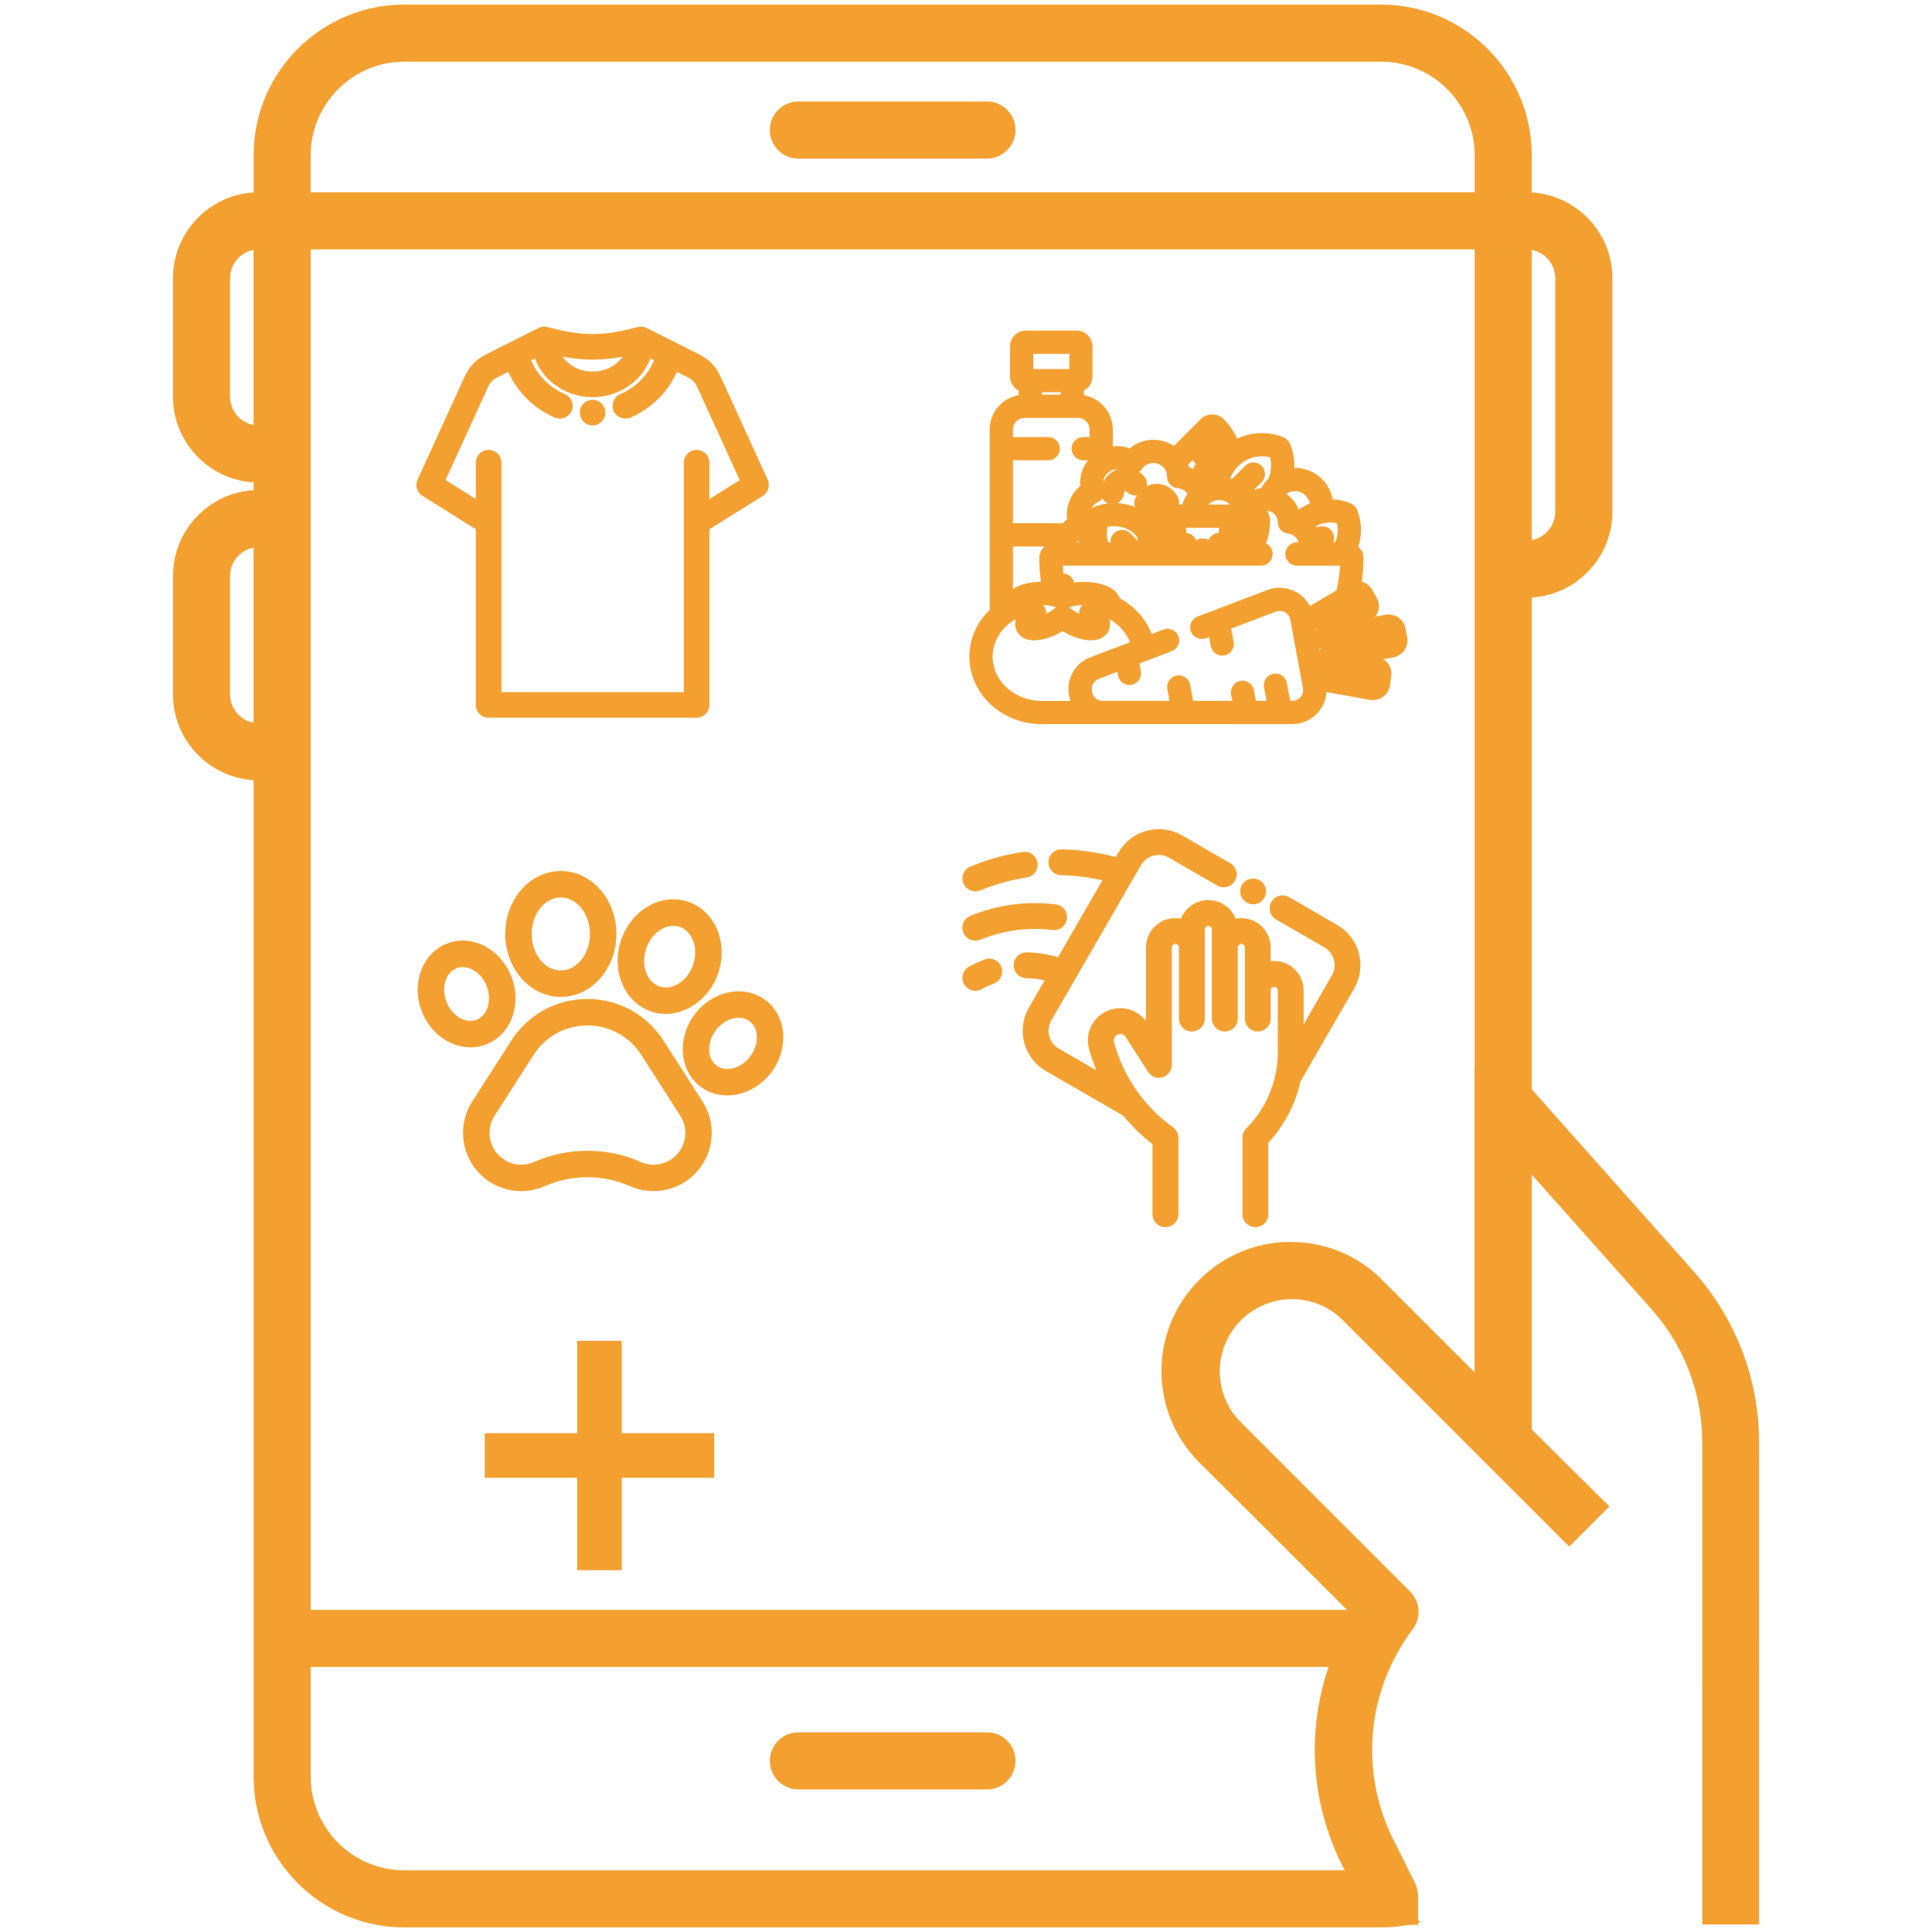
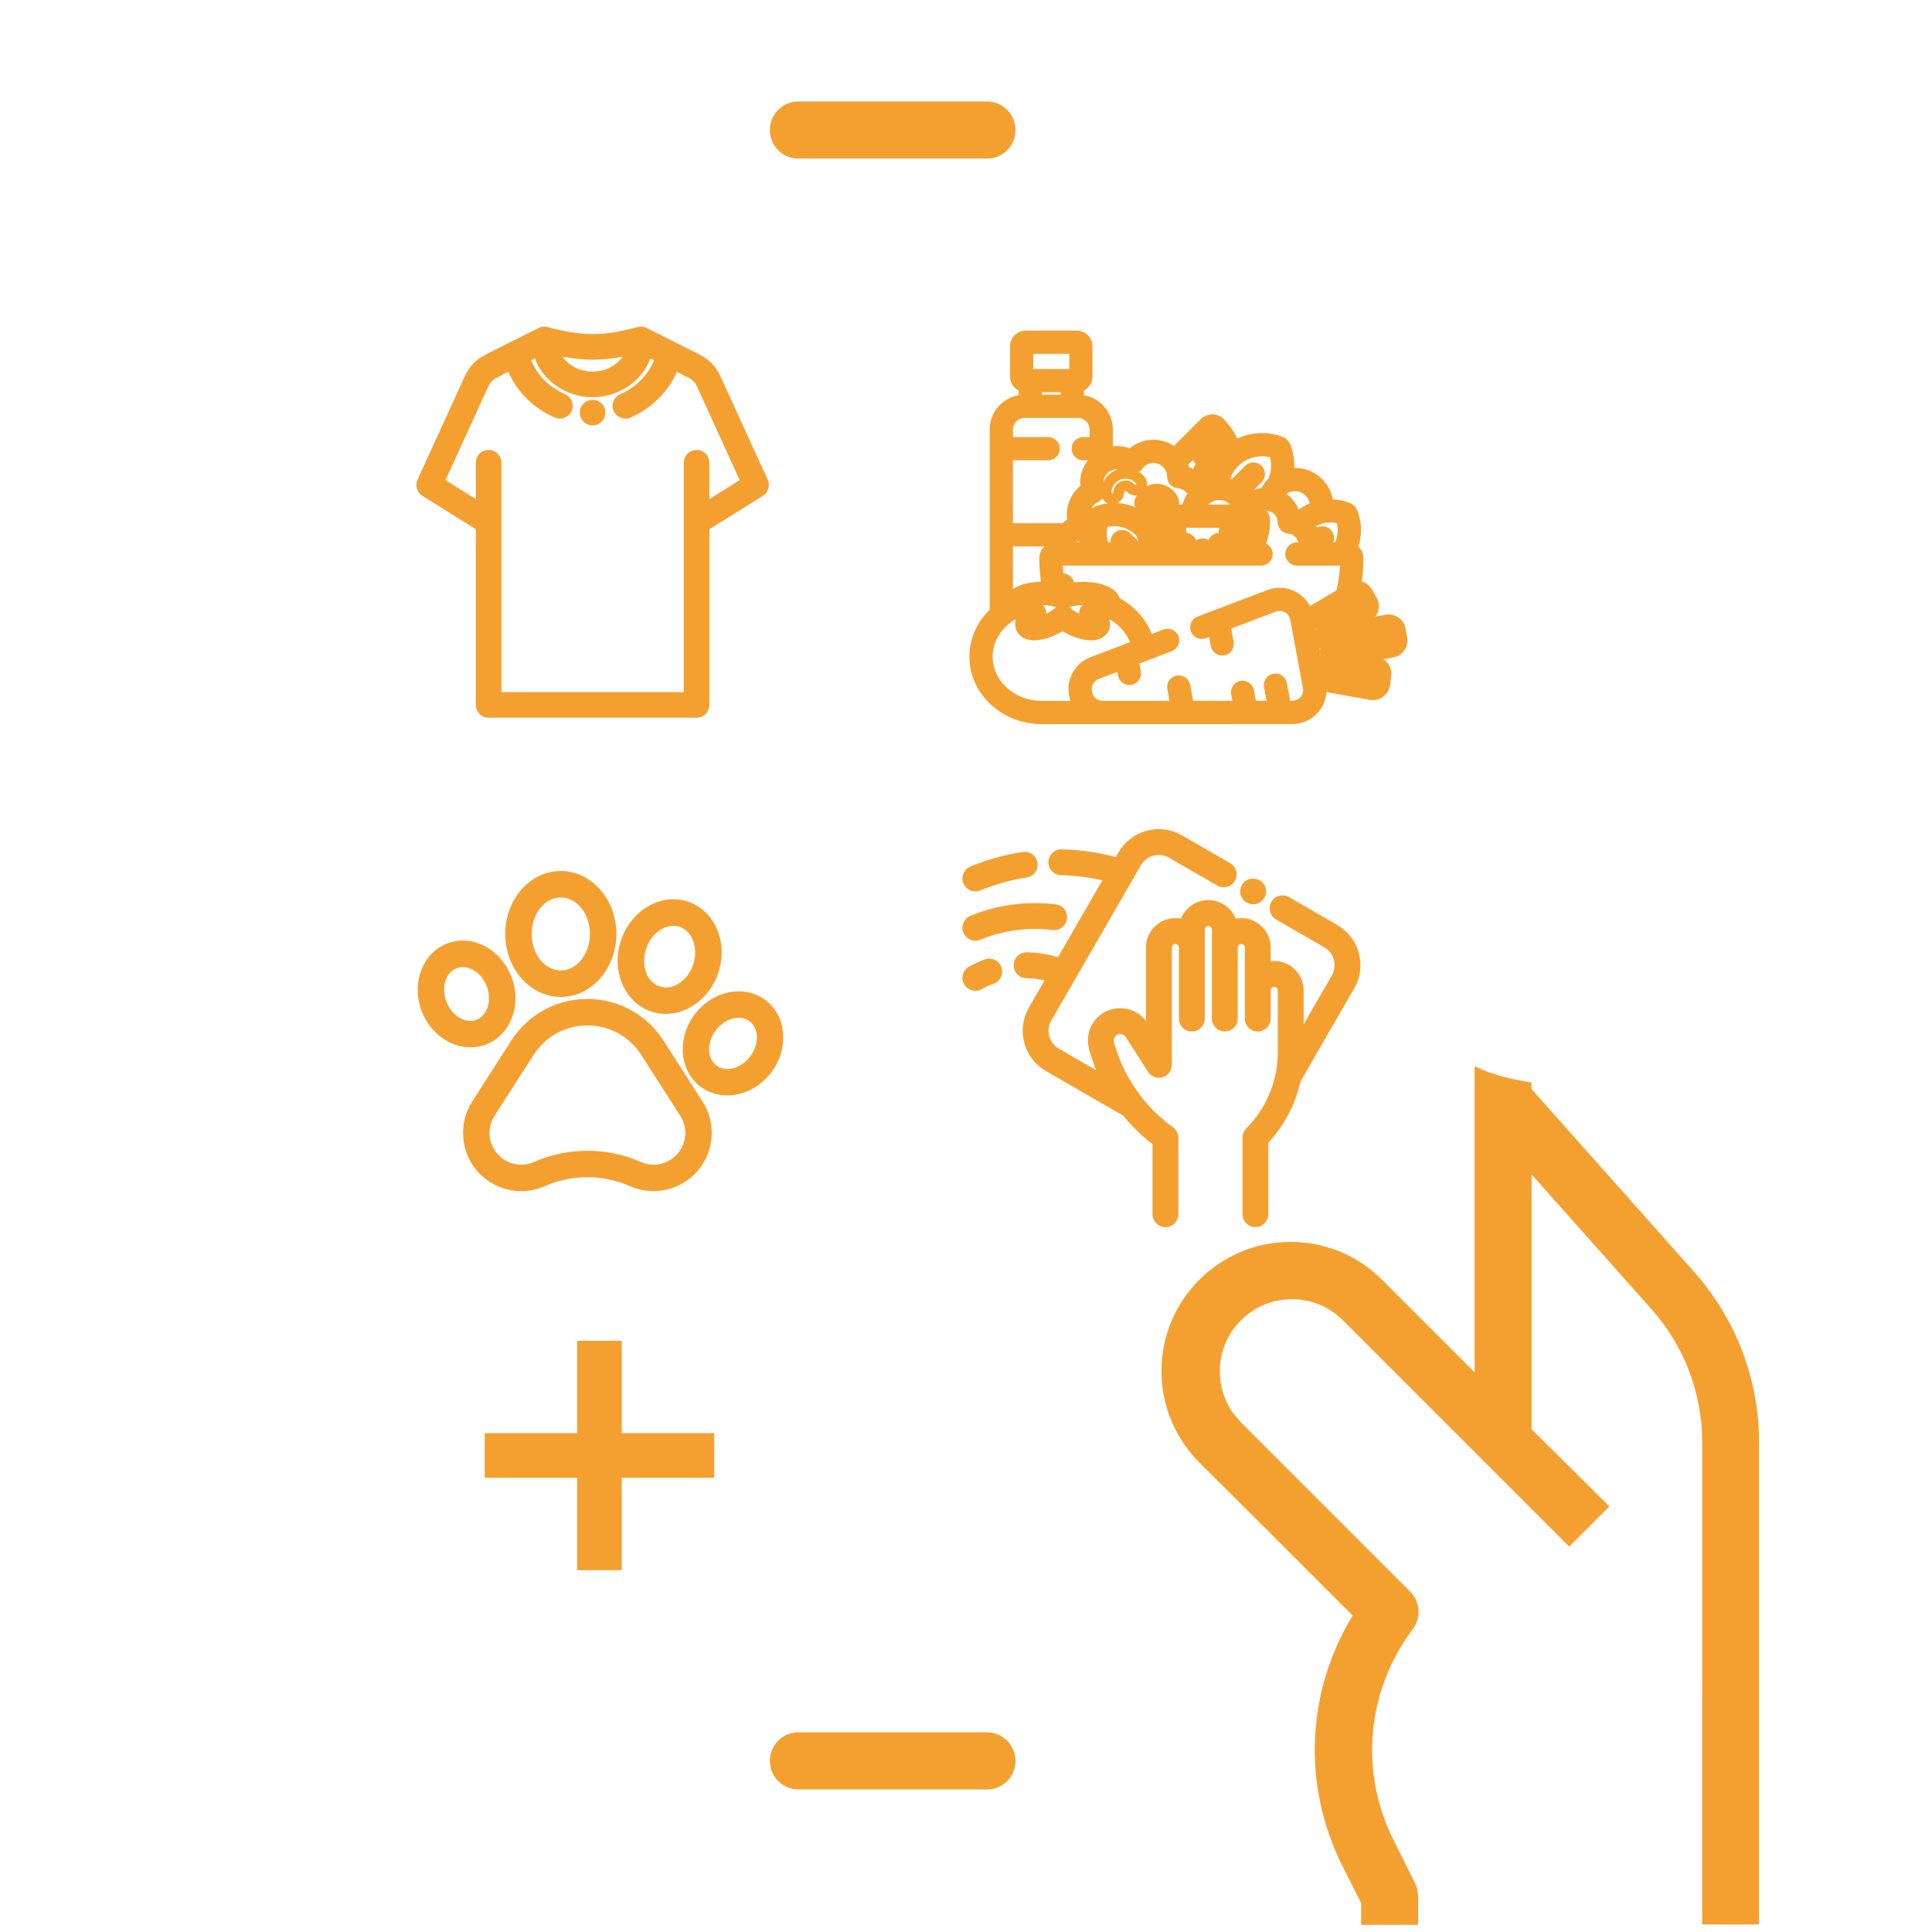
<svg xmlns="http://www.w3.org/2000/svg" version="1.1" id="Camada_1" x="0px" y="0px" viewBox="0 0 793.7 793.7" style="enable-background:new 0 0 793.7 793.7;" xml:space="preserve">
  <style type="text/css">
	.st0{fill:#F4A031;}
</style>
  <g>
    <g>
      <g>
        <path class="st0" d="M696.07,522.62l-66.89-75.21v-2.68c-8.02-1.34-15.87-3.03-23.37-6.67V563.8l-38.11-38.11     c-10.08-10.08-23.37-15.48-37.54-15.48c-29.21,0-53.01,23.81-53.01,53.02c0,14.16,5.54,27.45,15.48,37.53l26.87,26.73     l36.21,36.21c-18.98,31.11-20.88,69.67-4.23,102.81l7.73,15.33v8.91h23.37v-11.68c0-1.75-0.43-3.65-1.16-5.26L572.52,756     c-14.16-28.19-11.1-61.49,7.89-86.75c3.51-4.68,3.06-11.1-1.02-15.33l-69.67-69.67c-5.54-5.54-8.61-12.99-8.61-20.88     c0-16.36,13.29-29.65,29.64-29.65c7.89,0,15.33,3.06,20.89,8.62l93.02,93.02l16.51-16.5l-31.98-31.7v-104.7l49.51,55.64     c13.29,15.05,20.59,34.32,20.59,54.33V790.6h23.37V592.43C722.65,566.72,713.16,541.9,696.07,522.62z" />
      </g>
      <g>
        <path class="st0" d="M710.66,491.18" />
      </g>
    </g>
    <g>
      <g>
        <path class="st0" d="M328,65.15h77.46c6.48,0,11.73-5.25,11.73-11.73c0-6.48-5.25-11.73-11.73-11.73H328     c-6.48,0-11.73,5.25-11.73,11.73C316.26,59.9,321.52,65.15,328,65.15L328,65.15z M328,65.15" />
      </g>
      <g>
        <path class="st0" d="M405.46,711.67H328c-6.48,0-11.73,5.25-11.73,11.73c0,6.48,5.25,11.73,11.73,11.73h77.46     c6.48,0,11.73-5.25,11.73-11.73C417.19,716.92,411.94,711.67,405.46,711.67L405.46,711.67z M405.46,711.67" />
      </g>
      <g>
-         <path class="st0" d="M629.28,79.07V63.8c0-34.14-27.78-61.92-61.92-61.92H166.1c-34.14,0-61.92,27.78-61.92,61.92v15.26     c-18.45,1.15-33.12,16.51-33.12,35.26v48.61c0,18.74,14.66,34.1,33.12,35.25v3.19c-18.45,1.15-33.12,16.52-33.12,35.26v48.61     c0,18.74,14.66,34.11,33.12,35.26l0.01,409.41c0,34.14,27.78,61.91,61.92,61.91h401.27c5.62,0,11.07-0.77,16.25-2.18     c-3.91-2.82-7.4-6.47-10.28-10.93c-2.05-3.18-3.41-6.73-4.2-10.44c-0.59,0.03-1.18,0.09-1.78,0.09H166.1     c-21.2,0-38.45-17.26-38.45-38.46v-45.07h443.27c-0.21-8.13,2.28-16.7,7.13-23.46h-450.4V102.46h478.18v485.99     c4.47,0.66,8.71,2.25,12.32,5.01c3.9,2.98,7.63,6.21,11.14,9.64V245.47c18.45-1.14,33.12-16.51,33.12-35.25v-95.9     C662.4,95.59,647.73,80.22,629.28,79.07z M104.17,296.9c-5.49-1.04-9.66-5.87-9.66-11.66v-48.61c0-5.79,4.16-10.62,9.66-11.66     V296.9z M104.17,174.59c-5.49-1.04-9.66-5.87-9.66-11.65v-48.61c0-5.79,4.16-10.63,9.66-11.66V174.59z M605.82,78.99H127.64V63.8     c0-21.2,17.25-38.46,38.46-38.46h401.27c21.21,0,38.46,17.26,38.46,38.46V78.99z M638.93,210.22c0,5.79-4.16,10.62-9.65,11.66     V102.66c5.49,1.04,9.65,5.88,9.65,11.66V210.22z" />
-       </g>
+         </g>
      <g>
        <path class="st0" d="M638.93,210.22" />
      </g>
      <g>
        <g>
          <g>
            <path class="st0" d="M271.66,428.09c-6.66-10.39-18-16.59-30.34-16.59c-12.34,0-23.68,6.2-30.34,16.59l-16.04,25.03       c-2.66,4.15-3.89,8.95-3.55,13.87c0.34,4.92,2.21,9.51,5.42,13.26c3.21,3.75,7.45,6.31,12.26,7.41       c4.81,1.1,9.74,0.63,14.26-1.36l0.29-0.13c11.37-4.9,24.37-4.86,35.71,0.13c2.93,1.29,6.02,1.94,9.15,1.94       c1.7,0,3.41-0.19,5.11-0.58c4.81-1.1,9.05-3.66,12.26-7.41c3.21-3.75,5.08-8.34,5.42-13.26c0.34-4.92-0.89-9.72-3.55-13.88       L271.66,428.09z M279.24,474.62c-4.08,4.77-10.68,6.28-16.43,3.75c-6.83-3-14.16-4.51-21.5-4.51c-7.33,0-14.66,1.5-21.48,4.5       l-0.19,0.09c-5.7,2.41-12.21,0.88-16.24-3.83c-4.08-4.77-4.54-11.53-1.15-16.81l16.05-25.03c5.06-7.89,13.66-12.6,23.03-12.6       s17.98,4.71,23.03,12.6l16.04,25.03C283.79,463.09,283.32,469.85,279.24,474.62L279.24,474.62z M279.24,474.62" />
            <path class="st0" d="M214.17,489.34c-1.79,0-3.58-0.2-5.36-0.61c-5.04-1.15-9.48-3.84-12.85-7.77       c-3.36-3.93-5.32-8.74-5.68-13.9c-0.35-5.16,0.93-10.19,3.73-14.54l16.04-25.03c6.86-10.71,18.55-17.1,31.26-17.1       c12.71,0,24.4,6.39,31.26,17.1l16.04,25.03c2.79,4.36,4.08,9.38,3.72,14.54c-0.35,5.16-2.32,9.96-5.68,13.9       c-3.36,3.93-7.81,6.62-12.85,7.77c-5.02,1.14-10.23,0.65-14.94-1.42c-11.05-4.86-23.74-4.91-34.83-0.13l-0.28,0.13       C220.7,488.66,217.45,489.34,214.17,489.34z M241.32,412.6c-11.96,0-22.95,6.01-29.41,16.08l-16.04,25.03       c-2.53,3.95-3.7,8.52-3.38,13.2c0.32,4.68,2.1,9.05,5.15,12.62c3.05,3.57,7.08,6.01,11.66,7.05c4.58,1.05,9.27,0.6,13.57-1.29       l0.29-0.13c11.65-5.02,24.99-4.98,36.6,0.13c4.28,1.89,9.02,2.34,13.57,1.29c4.58-1.04,8.61-3.48,11.67-7.05       c3.05-3.57,4.84-7.94,5.16-12.62c0.32-4.68-0.84-9.25-3.38-13.21l-16.04-25.03C264.27,418.62,253.28,412.6,241.32,412.6z        M268.54,480.68c-2.07,0-4.17-0.43-6.17-1.3c-6.66-2.93-13.74-4.41-21.05-4.41c-7.31,0-14.39,1.48-21.04,4.41l-0.21,0.09       c-6.13,2.59-13.17,0.93-17.51-4.13c-4.39-5.14-4.89-12.43-1.24-18.12l16.04-25.03c5.26-8.2,14.22-13.1,23.96-13.1       c9.74,0,18.7,4.9,23.96,13.1l16.04,25.03c3.65,5.7,3.15,12.98-1.25,18.12C277.1,478.81,272.88,480.68,268.54,480.68z        M241.32,472.76c7.62,0,15,1.55,21.94,4.6c5.3,2.33,11.39,0.94,15.15-3.46c3.76-4.4,4.19-10.63,1.07-15.51l-16.04-25.03       c-4.85-7.57-13.12-12.09-22.11-12.09c-8.99,0-17.25,4.52-22.11,12.09l-16.04,25.03c-3.12,4.87-2.69,11.1,1.06,15.51       c3.71,4.34,9.73,5.76,14.98,3.53C226.33,474.31,233.7,472.76,241.32,472.76z" />
          </g>
          <g>
            <path class="st0" d="M199.26,428.06c4.77-1.83,8.4-5.68,10.21-10.83c1.72-4.9,1.58-10.44-0.4-15.58       c-1.98-5.14-5.59-9.34-10.15-11.83c-4.8-2.61-10.07-3.03-14.83-1.19c-9.59,3.69-13.99,15.53-9.81,26.42       c3.34,8.66,11.13,14.13,19,14.13C195.3,429.17,197.31,428.81,199.26,428.06L199.26,428.06z M182.38,411.92       c-2.46-6.41-0.3-13.23,4.83-15.2c0.93-0.36,1.9-0.53,2.9-0.53c1.54,0,3.13,0.42,4.67,1.26c2.76,1.5,4.96,4.1,6.2,7.32       c1.24,3.23,1.35,6.63,0.31,9.59c-0.95,2.71-2.78,4.71-5.14,5.61l0,0C191.03,421.94,184.85,418.33,182.38,411.92L182.38,411.92z        M182.38,411.92" />
            <path class="st0" d="M193.29,430.27c-8.56,0-16.61-5.96-20.03-14.83c-4.4-11.45,0.29-23.94,10.44-27.84       c5.08-1.96,10.67-1.51,15.75,1.25c4.79,2.61,8.58,7.01,10.65,12.4c2.08,5.39,2.22,11.2,0.41,16.34       c-1.92,5.46-5.77,9.54-10.85,11.49C197.62,429.87,195.48,430.27,193.29,430.27z M190.12,388.6c-1.92,0-3.82,0.35-5.64,1.05       c-9.02,3.47-13.14,14.68-9.18,25c3.09,8.03,10.32,13.42,17.98,13.42c1.92,0,3.8-0.35,5.58-1.03l0,0       c4.47-1.72,7.87-5.33,9.57-10.17c1.64-4.66,1.5-9.92-0.39-14.82c-1.89-4.9-5.32-8.9-9.65-11.26       C195.73,389.33,192.91,388.6,190.12,388.6z M193.23,421.6c-4.81,0-9.7-3.63-11.88-9.28v0c-2.68-6.98-0.23-14.44,5.46-16.63       c2.65-1.02,5.69-0.74,8.49,0.78c2.99,1.62,5.37,4.43,6.7,7.89c1.33,3.47,1.45,7.15,0.32,10.35c-1.06,3.02-3.12,5.25-5.78,6.27       C195.47,421.41,194.35,421.6,193.23,421.6z M183.4,411.53c2.25,5.84,7.79,9.16,12.35,7.41c2.06-0.79,3.66-2.55,4.5-4.95       c0.95-2.71,0.85-5.85-0.3-8.83c-1.15-2.98-3.17-5.38-5.7-6.75c-2.23-1.21-4.6-1.45-6.65-0.66       C183.04,399.5,181.16,405.68,183.4,411.53L183.4,411.53z" />
          </g>
        </g>
        <g>
          <path class="st0" d="M230.39,408.45c11.99,0,21.74-11.11,21.74-24.76c0-13.66-9.75-24.77-21.74-24.77      c-11.98,0-21.73,11.11-21.73,24.77C208.66,397.34,218.41,408.45,230.39,408.45L230.39,408.45z M230.39,367.59      c7.2,0,13.06,7.22,13.06,16.1c0,8.87-5.86,16.09-13.06,16.09c-7.2,0-13.06-7.22-13.06-16.09      C217.33,374.81,223.19,367.59,230.39,367.59L230.39,367.59z M230.39,367.59" />
          <path class="st0" d="M230.39,409.55c-12.59,0-22.83-11.6-22.83-25.86c0-14.26,10.24-25.87,22.83-25.87      c12.59,0,22.84,11.61,22.84,25.87C253.23,397.95,242.99,409.55,230.39,409.55z M230.39,360.02c-11.38,0-20.63,10.62-20.63,23.67      c0,13.05,9.25,23.66,20.63,23.66c11.38,0,20.64-10.61,20.64-23.66C251.03,370.64,241.77,360.02,230.39,360.02z M230.39,400.88      c-7.81,0-14.16-7.71-14.16-17.19c0-9.48,6.35-17.2,14.16-17.2c7.81,0,14.16,7.71,14.16,17.2      C244.56,393.17,238.2,400.88,230.39,400.88z M230.39,368.69c-6.59,0-11.96,6.73-11.96,15c0,8.27,5.37,14.99,11.96,14.99      c6.6,0,11.96-6.72,11.96-14.99C242.36,375.42,236.99,368.69,230.39,368.69z" />
        </g>
        <g>
          <g>
            <path class="st0" d="M267.93,414.53L267.93,414.53c1.84,0.61,3.73,0.9,5.6,0.9c8.74,0,17.26-6.36,20.51-16.14       c1.87-5.63,1.75-11.58-0.35-16.76c-2.19-5.42-6.26-9.35-11.44-11.08c-5.19-1.72-10.8-1-15.8,2.02       c-4.78,2.89-8.44,7.59-10.31,13.21C252.2,398.58,257.49,411.06,267.93,414.53L267.93,414.53z M264.38,389.44       c1.22-3.67,3.55-6.7,6.57-8.53c2.79-1.69,5.83-2.12,8.57-1.21c2.73,0.91,4.91,3.08,6.14,6.1c1.32,3.27,1.38,7.09,0.16,10.76       c-2.44,7.33-9.23,11.7-15.14,9.74C264.76,404.34,261.94,396.77,264.38,389.44L264.38,389.44z M264.38,389.44" />
            <path class="st0" d="M273.53,416.54c-2.02,0-4.02-0.32-5.94-0.96h0c-11.02-3.66-16.62-16.77-12.48-29.22       c1.95-5.87,5.78-10.78,10.78-13.81c5.28-3.2,11.22-3.95,16.72-2.13c5.5,1.83,9.8,5.99,12.12,11.71       c2.19,5.42,2.32,11.64,0.37,17.51C291.78,409.59,282.91,416.54,273.53,416.54z M268.28,413.49c1.7,0.56,3.46,0.85,5.25,0.85       c8.45,0,16.45-6.33,19.47-15.39c1.79-5.38,1.68-11.06-0.32-16c-2.07-5.11-5.89-8.82-10.77-10.44       c-4.88-1.62-10.16-0.94-14.88,1.92c-4.55,2.76-8.04,7.24-9.83,12.62C253.44,398.35,258.41,410.21,268.28,413.49L268.28,413.49z        M273.6,407.88c-1.11,0-2.21-0.18-3.28-0.53c-6.48-2.16-9.62-10.34-6.99-18.25l0,0c1.3-3.92,3.8-7.16,7.04-9.12       c3.07-1.86,6.44-2.32,9.48-1.32c3.04,1.01,5.46,3.4,6.81,6.73c1.42,3.51,1.48,7.6,0.18,11.52c-1.26,3.78-3.64,6.96-6.71,8.93       C278.04,407.19,275.81,407.88,273.6,407.88z M276.62,380.34c-1.7,0-3.44,0.51-5.1,1.52c-2.79,1.69-4.96,4.51-6.09,7.93l0,0       c-2.25,6.76,0.26,13.7,5.6,15.47c2.53,0.85,5.35,0.4,7.93-1.26c2.65-1.71,4.72-4.47,5.82-7.78c1.14-3.43,1.09-6.98-0.13-10       c-1.1-2.72-3.04-4.66-5.46-5.47C278.35,380.47,277.49,380.34,276.62,380.34z" />
          </g>
          <g>
            <path class="st0" d="M313.71,411.64L313.71,411.64c-8.27-6.11-20.63-3.46-27.56,5.9c-6.92,9.37-5.84,21.96,2.41,28.07       c3.01,2.23,6.57,3.3,10.21,3.3c6.34,0,12.94-3.24,17.35-9.19C323.04,430.35,321.96,417.76,313.71,411.64L313.71,411.64z        M309.15,434.55c-4.09,5.52-11.01,7.36-15.43,4.09c-4.41-3.27-4.68-10.42-0.6-15.94c2.71-3.66,6.68-5.7,10.33-5.7       c1.85,0,3.61,0.52,5.1,1.62C312.96,421.89,313.22,429.04,309.15,434.55L309.15,434.55z M309.15,434.55" />
            <path class="st0" d="M298.76,450.01c-4,0-7.76-1.21-10.86-3.51c-8.74-6.47-9.92-19.75-2.64-29.61       c7.29-9.84,20.34-12.6,29.1-6.13l0,0c8.74,6.47,9.93,19.75,2.64,29.61C312.53,446.4,305.71,450.01,298.76,450.01z        M303.5,409.45c-6.01,0-12.28,3.08-16.47,8.74c-6.56,8.88-5.58,20.78,2.18,26.53c2.72,2.01,6.02,3.08,9.55,3.08       c6.26,0,12.41-3.27,16.47-8.75c6.56-8.88,5.58-20.78-2.19-26.53C310.23,410.45,306.91,409.45,303.5,409.45z M298.8,441.37       c-2.12,0-4.09-0.62-5.74-1.84c-4.9-3.62-5.27-11.46-0.83-17.47c2.81-3.79,7.1-6.15,11.21-6.15c2.14,0,4.13,0.63,5.75,1.83       c4.89,3.63,5.27,11.47,0.83,17.48h0c-2.13,2.87-5.04,4.91-8.19,5.75C300.81,441.23,299.79,441.37,298.8,441.37z M303.45,418.1       c-3.43,0-7.04,2.01-9.44,5.26c-3.72,5.03-3.56,11.49,0.37,14.4c1.86,1.38,4.32,1.76,6.9,1.08c2.68-0.71,5.16-2.46,6.99-4.93       c3.72-5.03,3.55-11.49-0.37-14.4C306.65,418.58,305.11,418.1,303.45,418.1z" />
          </g>
        </g>
      </g>
      <g>
        <g>
          <g>
            <path class="st0" d="M313.38,197.98l-19.24-42.11c-1.9-4.16-4.06-6.38-8.24-8.48l-21.24-10.68c-0.67-0.34-1.44-0.42-2.16-0.22       c-14.78,3.96-23.32,3.96-38.1,0c-0.72-0.19-1.49-0.11-2.16,0.22l-21.24,10.68c-4.18,2.1-6.33,4.32-8.23,8.48l-19.24,42.11       c-0.64,1.39-0.14,3.04,1.16,3.86l22.98,14.36v73.39c0,1.69,1.37,3.05,3.05,3.05h85.45c1.69,0,3.05-1.37,3.05-3.05V216.2       l22.98-14.36C313.52,201.02,314.01,199.37,313.38,197.98L313.38,197.98z M259.69,143.48c-1.89,6.54-8.45,11.38-16.23,11.38       c-7.78,0-14.34-4.84-16.23-11.38C239.13,146.24,247.79,146.24,259.69,143.48L259.69,143.48z M289.24,209v-18.91       c0-1.69-1.37-3.05-3.05-3.05c-1.69,0-3.05,1.37-3.05,3.05v96.44h-79.35v-96.44c0-1.69-1.37-3.05-3.05-3.05       c-1.69,0-3.05,1.37-3.05,3.05V209l-17.48-10.92l18.12-39.68c1.32-2.89,2.49-4.09,5.43-5.56l6.22-3.13       c3.11,8.71,9.93,15.97,18.82,19.83c0.4,0.17,0.81,0.25,1.21,0.25c1.18,0,2.3-0.69,2.8-1.84c0.67-1.55-0.04-3.34-1.58-4.01       c-7.58-3.29-13.33-9.54-15.74-16.99l5.61-2.82c2.23,9.62,11.41,16.84,22.37,16.84c10.96,0,20.14-7.23,22.37-16.84l5.61,2.82       c-2.41,7.45-8.16,13.71-15.74,16.99c-1.55,0.67-2.26,2.47-1.59,4.02c0.5,1.15,1.62,1.84,2.8,1.84c0.41,0,0.82-0.08,1.21-0.25       c8.89-3.85,15.72-11.11,18.82-19.83l6.22,3.13c2.94,1.48,4.1,2.67,5.43,5.56l18.12,39.68L289.24,209z M289.24,209" />
            <path class="st0" d="M286.18,294.84h-85.45c-2.9,0-5.25-2.36-5.25-5.25v-72.17l-21.95-13.72c-2.23-1.39-3.09-4.25-1.99-6.64       l19.24-42.11c2.11-4.62,4.62-7.21,9.25-9.53l21.24-10.68c1.15-0.58,2.47-0.72,3.72-0.38c14.33,3.84,22.62,3.84,36.95,0       c1.25-0.33,2.58-0.2,3.72,0.38l21.23,10.68c4.63,2.33,7.14,4.91,9.25,9.53l19.24,42.11c1.09,2.39,0.23,5.24-1.99,6.64       l-21.95,13.72v72.17C291.44,292.48,289.08,294.84,286.18,294.84z M223.62,138.57c-0.13,0-0.26,0.03-0.38,0.09L202,149.35       c-3.72,1.87-5.54,3.74-7.22,7.43l-19.24,42.11c-0.18,0.39-0.04,0.85,0.32,1.08l24.02,15.01v74.61c0,0.47,0.38,0.85,0.85,0.85       h85.45c0.47,0,0.85-0.38,0.85-0.85v-74.61l24.01-15.01c0.36-0.23,0.5-0.69,0.32-1.08l-19.23-42.11       c-1.69-3.69-3.51-5.56-7.22-7.43l-21.24-10.68c-0.19-0.09-0.4-0.11-0.61-0.06c-15.22,4.08-24.01,4.08-39.23,0       C223.77,138.58,223.69,138.57,223.62,138.57z M285.33,288.73h-83.75v-98.64c0-0.47-0.38-0.85-0.85-0.85s-0.85,0.38-0.85,0.85       v22.88l-22.48-14.05l18.93-41.43c1.54-3.36,3.04-4.91,6.44-6.62l8.44-4.25l0.84,2.35c2.92,8.2,9.34,14.96,17.62,18.55       c0.43,0.19,0.94-0.02,1.12-0.44c0.12-0.28,0.06-0.53,0.01-0.65c-0.05-0.12-0.17-0.34-0.45-0.47       c-8.15-3.54-14.33-10.22-16.96-18.34l-0.58-1.8l9.8-4.93l0.63,2.73c2.03,8.77,10.54,15.14,20.23,15.14       c9.69,0,18.19-6.37,20.23-15.14l0.63-2.73l9.8,4.93l-0.58,1.8c-2.62,8.12-8.81,14.8-16.96,18.34       c-0.43,0.19-0.63,0.69-0.44,1.12c0.23,0.55,0.77,0.59,1.12,0.44c8.28-3.59,14.7-10.35,17.62-18.55l0.84-2.35l8.44,4.25       c3.4,1.71,4.9,3.25,6.44,6.61l18.93,41.44l-22.48,14.05v-22.88c0-0.47-0.38-0.85-0.85-0.85c-0.47,0-0.85,0.38-0.85,0.85V288.73       z M205.98,284.33h74.95v-94.24c0-2.9,2.36-5.25,5.25-5.25c2.9,0,5.25,2.36,5.25,5.25v14.94l12.47-7.79l-17.32-37.92       c-1.11-2.42-1.93-3.27-4.41-4.51l-4.07-2.05c-3.65,8.3-10.49,15.07-19.1,18.8c-2.59,1.12-5.79-0.15-6.91-2.73       c-1.15-2.66,0.08-5.76,2.73-6.91c6.39-2.77,11.36-7.77,13.88-13.89l-1.52-0.76c-3.44,9.36-13,15.9-23.72,15.9       c-10.73,0-20.28-6.54-23.72-15.9l-1.52,0.76c2.52,6.12,7.49,11.12,13.88,13.89c1.28,0.55,2.28,1.58,2.8,2.88       c0.52,1.31,0.49,2.74-0.06,4.02c-1.13,2.59-4.32,3.86-6.91,2.73c-8.61-3.73-15.45-10.5-19.1-18.8l-4.07,2.05       c-2.48,1.25-3.3,2.09-4.41,4.51l-17.32,37.92l12.47,7.79v-14.94c0-2.9,2.36-5.25,5.25-5.25s5.25,2.36,5.25,5.25V284.33z        M243.46,157.06c-8.6,0-16.14-5.34-18.35-12.97l-1.04-3.6l3.65,0.85c11.62,2.7,19.86,2.7,31.47,0l3.66-0.85l-1.04,3.6       C259.6,151.73,252.05,157.06,243.46,157.06z M231.1,146.54c2.62,3.73,7.23,6.12,12.36,6.12c5.12,0,9.74-2.39,12.36-6.12       C247.13,148.15,239.79,148.15,231.1,146.54z" />
          </g>
        </g>
        <g>
          <path class="st0" d="M243.46,166.46L243.46,166.46c-1.69,0-3.05,1.37-3.05,3.05c0,1.68,1.37,3.05,3.05,3.05      c1.69,0,3.05-1.37,3.05-3.05C246.51,167.82,245.14,166.46,243.46,166.46L243.46,166.46z M243.46,166.46" />
          <path class="st0" d="M243.46,174.76c-2.9,0-5.25-2.36-5.25-5.25s2.36-5.25,5.25-5.25s5.25,2.36,5.25,5.25      S246.35,174.76,243.46,174.76z M243.46,168.66c-0.47,0-0.85,0.38-0.85,0.85s0.38,0.85,0.85,0.85s0.85-0.38,0.85-0.85      S243.93,168.66,243.46,168.66z" />
        </g>
      </g>
      <g>
        <g>
-           <path class="st0" d="M456.94,204.94c0.02,0,0.03,0,0.04,0c1.4,0,2.55-1.12,2.57-2.53c0.03-1.57,1.32-2.84,2.91-2.81      c0.79,0.01,1.52,0.34,2.06,0.93c0.96,1.05,2.58,1.12,3.63,0.16c1.05-0.96,1.12-2.58,0.16-3.63c-1.48-1.62-3.58-2.57-5.78-2.6      c-4.41-0.06-8.06,3.46-8.13,7.86C454.39,203.75,455.52,204.92,456.94,204.94z" />
          <path class="st0" d="M456.99,207.14h-0.08c-2.63-0.04-4.74-2.22-4.69-4.85c0.09-5.56,4.67-10.03,10.23-10.03      c0.04,0,0.09,0,0.13,0c2.8,0.04,5.49,1.25,7.37,3.32c0.86,0.94,1.3,2.16,1.24,3.43c-0.06,1.27-0.61,2.45-1.55,3.31      c-0.94,0.86-2.1,1.31-3.43,1.24c-1.27-0.06-2.45-0.61-3.31-1.55c-0.13-0.14-0.28-0.21-0.47-0.21c-0.34-0.02-0.67,0.28-0.67,0.65      C461.72,205.04,459.58,207.14,456.99,207.14z M456.97,202.74h0.02c0.2,0,0.37-0.16,0.37-0.36c0.05-2.76,2.31-4.97,5.06-4.97      c0.03,0,0.06,0,0.09,0c1.4,0.02,2.7,0.61,3.65,1.64c0.14,0.15,0.37,0.16,0.52,0.02c0.13-0.12,0.14-0.39,0.02-0.52      c-1.07-1.17-2.6-1.86-4.19-1.89c-3.16-0.12-5.84,2.52-5.9,5.7C456.61,202.54,456.8,202.73,456.97,202.74z" />
        </g>
        <g>
          <path class="st0" d="M469.87,209.08c0.29,0.11,0.6,0.16,0.89,0.16c1.04,0,2.03-0.64,2.41-1.68c0.42-1.14,1.7-1.72,2.83-1.3      c0.57,0.21,1.02,0.64,1.26,1.2c0.56,1.31,2.07,1.92,3.37,1.36c1.31-0.56,1.92-2.07,1.36-3.37c-0.79-1.85-2.32-3.31-4.21-4.01      c-3.8-1.4-8.03,0.55-9.44,4.34C467.86,207.1,468.54,208.58,469.87,209.08z" />
          <path class="st0" d="M470.77,211.44c-0.57,0-1.13-0.1-1.66-0.3l0,0c-1.19-0.44-2.15-1.33-2.68-2.48      c-0.53-1.16-0.58-2.45-0.14-3.65c1.83-4.93,7.33-7.46,12.26-5.64c2.45,0.9,4.45,2.81,5.48,5.21c1.03,2.42-0.1,5.23-2.52,6.26      c-2.43,1.03-5.23-0.1-6.26-2.52C474.55,210.19,472.75,211.44,470.77,211.44z M475.26,203.18c-2.09,0-4.07,1.28-4.83,3.36      c-0.06,0.16,0.06,0.42,0.22,0.48l0,0c0.17,0.06,0.39,0.01,0.47-0.22c0.84-2.27,3.38-3.45,5.66-2.6      c1.15,0.43,2.04,1.28,2.52,2.41c0.08,0.18,0.29,0.28,0.49,0.19c0.19-0.08,0.28-0.3,0.2-0.49c-0.55-1.3-1.62-2.32-2.95-2.81      C476.45,203.28,475.85,203.18,475.26,203.18z" />
        </g>
        <g>
          <path class="st0" d="M494.34,189.49c0.66,0,1.32-0.25,1.82-0.75l2.42-2.43c1-1.01,1-2.63,0-3.64c-1.01-1-2.63-1-3.64,0      l-2.42,2.43c-1,1.01-1,2.63,0,3.64C493.02,189.24,493.68,189.49,494.34,189.49z" />
          <path class="st0" d="M494.34,191.69c-1.27,0-2.47-0.5-3.37-1.4c-0.9-0.9-1.4-2.1-1.4-3.37c0-1.28,0.49-2.47,1.39-3.38l2.42-2.43      c0.9-0.9,2.1-1.4,3.37-1.4c0,0,0,0,0,0c1.27,0,2.47,0.5,3.37,1.4c0.9,0.9,1.4,2.1,1.4,3.37c0,1.28-0.49,2.47-1.4,3.38      l-2.42,2.43C496.81,191.2,495.61,191.69,494.34,191.69z M496.76,184.14c-0.1,0-0.2,0.03-0.26,0.09l-2.42,2.43      c-0.12,0.12-0.12,0.4,0,0.52c0.18,0.18,0.34,0.18,0.53,0l2.42-2.43c0.09-0.09,0.11-0.19,0.11-0.26s-0.02-0.17-0.11-0.26      C496.96,184.17,496.86,184.14,496.76,184.14z" />
        </g>
        <g>
          <path class="st0" d="M482.58,215.87h-3.43c-1.42,0-2.57,1.15-2.57,2.57c0,1.42,1.15,2.57,2.57,2.57h3.43      c1.42,0,2.57-1.15,2.57-2.57C485.15,217.02,484,215.87,482.58,215.87z" />
          <path class="st0" d="M482.58,223.21h-3.43c-2.63,0-4.77-2.14-4.77-4.77c0-2.63,2.14-4.77,4.77-4.77h3.43      c2.63,0,4.77,2.14,4.77,4.77C487.35,221.07,485.21,223.21,482.58,223.21z M479.15,218.07c-0.2,0-0.37,0.17-0.37,0.37      c0,0.2,0.17,0.37,0.37,0.37h3.43c0.2,0,0.37-0.17,0.37-0.37c0-0.21-0.17-0.37-0.37-0.37H479.15z" />
        </g>
        <g>
          <path class="st0" d="M505.43,221.01h3.43c1.42,0,2.57-1.15,2.57-2.57c0-1.42-1.15-2.57-2.57-2.57h-3.43      c-1.42,0-2.57,1.15-2.57,2.57C502.86,219.86,504.01,221.01,505.43,221.01z" />
          <path class="st0" d="M508.86,223.21h-3.43c-2.63,0-4.77-2.14-4.77-4.77c0-2.63,2.14-4.77,4.77-4.77h3.43      c2.63,0,4.77,2.14,4.77,4.77C513.63,221.07,511.49,223.21,508.86,223.21z M505.43,218.07c-0.2,0-0.37,0.17-0.37,0.37      c0,0.2,0.17,0.37,0.37,0.37h3.43c0.2,0,0.37-0.17,0.37-0.37c0-0.21-0.17-0.37-0.37-0.37H505.43z" />
        </g>
        <g>
          <path class="st0" d="M575.91,262.23l-0.67-3.61c-0.43-2.31-2.44-3.99-4.8-3.99c-0.3,0-0.59,0.03-0.89,0.08l-13.63,2.5l6.17-4.13      c1.62-1.08,2.44-3.02,2.08-4.93c-0.1-0.53-0.28-1.03-0.55-1.5l-1.87-3.31c-0.64-1.14-1.73-1.98-2.99-2.32      c-0.62-0.16-1.26-0.2-1.89-0.12c0.69-3.79,1.04-7.67,1.04-11.61c0-1.75-1.05-3.26-2.56-3.93c1.96-4.67,2.1-10.02,0.16-14.92      c-0.16-0.4-0.39-0.75-0.69-1.06c-0.3-0.3-0.65-0.53-1.05-0.69c-2.33-0.93-4.77-1.4-7.27-1.4c-0.32,0-0.64,0.01-0.95,0.02      c-0.36-7.18-6.3-12.91-13.55-12.91c-0.95,0-1.89,0.1-2.79,0.29c0.62-3.74,0.26-7.65-1.2-11.32c-0.16-0.4-0.39-0.77-0.71-1.09      c-0.31-0.31-0.67-0.54-1.07-0.7c-2.51-1-5.14-1.5-7.83-1.5c-4.05,0-7.93,1.14-11.27,3.26c-1.22-3.54-3.24-6.86-6.05-9.69      c-0.82-0.83-1.92-1.28-3.09-1.28s-2.26,0.46-3.09,1.28l-12.45,12.48c-2.3-2.06-5.34-3.28-8.63-3.28c-0.75,0-1.5,0.07-2.24,0.19      c-2.68,0.47-5.15,1.78-7.04,3.7c-2.43-1.17-5.21-1.57-7.88-1.11c-0.59,0.1-1.16,0.25-1.71,0.42v-9.62      c0-6.62-5.32-12.02-11.91-12.13v-5.45c2.02-0.35,3.55-2.11,3.55-4.22V142.3c0-2.36-1.92-4.29-4.29-4.29h-20.91      c-2.36,0-4.29,1.92-4.29,4.29v12.36c0,2.11,1.54,3.87,3.55,4.22v5.45c-6.58,0.11-11.9,5.51-11.9,12.13v75.05      c-5.13,4.64-8.33,11.11-8.33,18.26c0,14.07,12.35,25.52,27.53,25.52l102.92-0.03c3.51,0,6.82-1.55,9.06-4.24      c2.19-2.62,3.12-6.02,2.58-9.37l20.56,3.69c0.28,0.05,0.58,0.08,0.86,0.08c1.03,0,2.01-0.31,2.84-0.91      c1.07-0.76,1.79-1.95,1.99-3.24l0.56-3.74c0.08-0.54,0.07-1.07-0.03-1.6c-0.35-1.91-1.81-3.43-3.71-3.86l-7.25-1.66l13.62-2.5      c1.28-0.24,2.4-0.96,3.14-2.03C575.87,264.81,576.14,263.51,575.91,262.23z M546.51,212.45c1.55,0,3.07,0.25,4.53,0.73      c1.31,3.98,0.82,8.28-1.23,11.82h-6.93l2.21-2.22c1-1.01,1-2.63,0-3.64s-2.63-1-3.64,0l-1.17,1.17      c-0.55-1.81-1.51-3.42-2.76-4.75C540.08,213.55,543.21,212.45,546.51,212.45z M532.01,199.57c4.64,0,8.42,3.79,8.42,8.45      c0,0.09,0,0.17-0.01,0.26c-2.71,0.88-5.21,2.35-7.34,4.35c-0.34-0.13-0.68-0.25-1.04-0.35c-0.75-4.06-3.49-7.32-7.11-8.84      C526.44,201.11,529.05,199.57,532.01,199.57z M518.42,185.24c1.75,0,3.46,0.28,5.12,0.84c1.33,3.95,1.06,8.2-0.64,11.88      c-1.39,1.27-2.52,2.82-3.29,4.57c-0.46,0.03-0.92,0.08-1.37,0.16c-2.01,0.35-3.89,1.22-5.47,2.49c-0.54-0.98-1.19-1.89-1.94-2.7      l5.9-5.91c1-1.01,1-2.63,0-3.64c-1.01-1-2.63-1-3.64,0l-6.44,6.46c-1.23-0.58-2.55-0.98-3.94-1.17c0.6-3.07,2.09-5.96,4.39-8.27      C510.11,186.92,514.14,185.24,518.42,185.24z M498.72,225h-2.23c-0.38-0.96-1.3-1.63-2.39-1.63s-2.02,0.68-2.39,1.63h-2.62      c0.61-0.99,0.49-2.31-0.37-3.16c-1.01-1-2.63-1-3.64,0l-2.42,2.43c-0.22,0.22-0.39,0.47-0.51,0.73h-5.23      c-1.96-3.01-3.16-6.56-3.3-10.38h40.79c-0.14,3.82-1.34,7.37-3.3,10.38h-5.45c-0.12-0.26-0.29-0.51-0.51-0.73l-2.42-2.43      c-1-1-2.63-1.01-3.64,0C498.23,222.7,498.11,224.01,498.72,225z M492.73,209.48c0.97-3.59,4.25-6.24,8.13-6.24      c3.88,0,7.16,2.65,8.13,6.24H492.73L492.73,209.48z M497.99,177.86c2.45,2.64,4.06,5.78,4.86,9.08c-1.31,1.43-2.4,3-3.26,4.68      c-0.39-0.24-0.85-0.38-1.34-0.38h-3.43c-1.42,0-2.57,1.15-2.57,2.57c0,1.42,1.15,2.57,2.57,2.57h3.01      c-0.17,0.71-0.3,1.43-0.4,2.15c-1.02,0.27-2,0.65-2.91,1.14c-1.71-2.96-4.55-5.16-7.91-6.05c0-0.01,0-0.01,0-0.02      c-0.2-1.16-0.55-2.27-1.03-3.29L497.99,177.86z M457.56,190.72c0.45-0.08,0.91-0.12,1.36-0.12c1.69,0,3.31,0.54,4.68,1.56      c0.57,0.42,1.28,0.59,1.98,0.47c0.7-0.12,1.31-0.52,1.7-1.11c1.21-1.82,3.05-3.03,5.2-3.4c0.45-0.08,0.91-0.12,1.36-0.12      c3.81,0,7.05,2.73,7.7,6.48c0.07,0.43,0.11,0.88,0.11,1.33c0,1.33,1.02,2.44,2.35,2.56c2.87,0.25,5.32,2.06,6.46,4.61      c-1.52,1.82-2.57,4.05-2.97,6.49h-14.66c-1.82,0-3.39,1.13-4.04,2.72c-3.23-2.2-7.03-3.38-11.01-3.38c-2.5,0-4.94,0.47-7.27,1.4      c-0.39,0.16-0.75,0.39-1.05,0.69c-0.31,0.31-0.54,0.66-0.69,1.05c-0.59,1.49-0.99,3.03-1.2,4.57c-0.92-1.05-1.57-2.35-1.82-3.82      c-0.6-3.49,1.22-6.96,4.44-8.45c1.21-0.56,1.79-1.95,1.34-3.2c-0.15-0.42-0.27-0.85-0.34-1.29      C450.43,195.53,453.3,191.46,457.56,190.72z M459.18,224.3l0.7,0.7h-6.18c-1.39-3.22-1.6-6.88-0.47-10.31      c1.47-0.48,2.99-0.73,4.53-0.73c3.87,0,7.52,1.51,10.26,4.26c0.36,0.37,0.7,0.75,1.02,1.15c0.44,1.97,1.11,3.86,1.97,5.63h-3.88      l-4.33-4.34c-1-1-2.63-1.01-3.64,0C458.18,221.66,458.17,223.29,459.18,224.3z M443.05,219.14c1.23,1.65,2.84,2.98,4.69,3.89      c0.13,0.67,0.29,1.33,0.49,1.98h-9.17C439.47,222.51,440.97,220.39,443.05,219.14z M422.28,143.16h19.2v10.64h-19.2V143.16z       M437.92,158.94v5.38h-12.09v-5.38H437.92z M413.93,186.89h16.7c1.42,0,2.57-1.15,2.57-2.57c0-1.42-1.15-2.57-2.57-2.57h-16.7      v-5.29c0-3.86,3.13-6.99,6.97-6.99h21.95c3.85,0,6.97,3.14,6.97,6.99v5.29h-4.8c-1.42,0-2.57,1.15-2.57,2.57      c0,1.42,1.15,2.57,2.57,2.57h4.8v2.28c-2.95,2.89-4.48,7.12-3.72,11.48c0,0.01,0,0.02,0,0.03c-4.13,2.83-6.32,7.86-5.45,12.91      c0.05,0.29,0.12,0.58,0.19,0.87c-1.28,0.71-2.44,1.62-3.43,2.69h-23.49V186.89z M413.93,222.3h20.51      c-0.27,0.87-0.47,1.77-0.56,2.7h-0.43c-2.37,0-4.29,1.93-4.29,4.3c0,4.08,0.38,8.09,1.11,12.01c-0.74-0.06-1.5-0.09-2.27-0.09      c-3.11,0-6.07,0.49-8.34,1.39c-3.47,1.37-4.43,3.32-4.64,4.66c-0.37,0.18-0.73,0.38-1.09,0.57L413.93,222.3L413.93,222.3z       M446.49,253.89c0.93,0.74,1.49,1.37,1.82,1.82c-0.03,0-0.06,0-0.1,0c-1.46,0-4.07-0.59-7.04-2.23c-1.11-0.61-2.13-1.31-2.95-2      c-0.96-0.81-2.37-0.81-3.32,0c-0.82,0.7-1.84,1.39-2.95,2c-2.97,1.65-5.59,2.23-7.04,2.23c-0.03,0-0.07,0-0.1,0      c0.33-0.45,0.89-1.08,1.82-1.83c0.81-0.65,1.15-1.72,0.86-2.72c-0.29-1-1.14-1.72-2.17-1.85c-2.51-0.29-4.1-0.93-4.84-1.4      c0.93-0.58,3.28-1.57,7.52-1.57c3.51,0,6.07,0.74,7.3,1.43c0.78,0.44,1.74,0.44,2.52,0c1.23-0.69,3.79-1.43,7.3-1.43      c4.24,0,6.59,0.99,7.52,1.57c-0.74,0.47-2.33,1.1-4.84,1.4c-1.03,0.12-1.89,0.85-2.17,1.85      C445.33,252.17,445.68,253.24,446.49,253.89z M405.6,269.77c0-7.68,4.69-14.38,11.6-17.85c0.79,0.59,1.78,1.1,2.96,1.52      c-0.47,0.8-0.79,1.65-0.87,2.54c-0.1,1.19,0.26,2.31,1.02,3.17c1.01,1.14,2.55,1.71,4.59,1.71c2.72,0,6.28-1.08,9.53-2.88      c0.75-0.41,1.46-0.85,2.12-1.31c0.66,0.46,1.37,0.89,2.12,1.31c3.25,1.8,6.82,2.88,9.53,2.88h0c2.04,0,3.58-0.58,4.59-1.71      c0.76-0.86,1.12-1.99,1.02-3.17c-0.08-0.89-0.4-1.75-0.87-2.54c1.17-0.41,2.16-0.92,2.96-1.52c5.48,2.75,9.56,7.54,11.02,13.23      l-18.19,6.91c-5.32,2.02-8.44,7.54-7.4,13.13l0.09,0.48c0.31,1.65,0.95,3.17,1.85,4.49h-15.3      C415.64,290.15,405.6,281.01,405.6,269.77z M536.02,287.73c-1.27,1.52-3.13,2.39-5.12,2.39l-2.7,0l-1.69-9.1      c-0.26-1.4-1.6-2.32-3-2.06c-1.4,0.26-2.32,1.6-2.06,3l1.51,8.17l-8.85,0l-1.14-6.16c-0.26-1.4-1.6-2.32-3-2.06      c-1.4,0.26-2.32,1.6-2.06,3l0.97,5.22l-20.58,0.01l-1.55-8.36c-0.26-1.4-1.6-2.32-3-2.06c-1.4,0.26-2.32,1.6-2.06,3l1.38,7.43      l-30.05,0.01c0,0,0,0,0,0c-3.21,0-5.97-2.28-6.55-5.42l-0.09-0.48c-0.58-3.14,1.17-6.24,4.17-7.38l10.11-3.84l0.75,4.06      c0.23,1.24,1.31,2.1,2.53,2.1c0.16,0,0.31-0.01,0.47-0.04c1.4-0.26,2.32-1.6,2.06-3l-0.92-4.98l15-5.7      c1.33-0.5,2-1.99,1.49-3.32c-0.5-1.33-1.99-2-3.32-1.49l-6.98,2.65c-1.96-6.93-6.99-12.73-13.66-16.04      c-0.21-1.35-1.17-3.29-4.64-4.66c-2.27-0.9-5.23-1.39-8.34-1.39c-2.14,0-4.18,0.24-5.99,0.67v-1.55c0-1.42-1.15-2.57-2.57-2.57      c-0.6,0-1.15,0.21-1.59,0.55c-0.41-2.68-0.63-5.41-0.67-8.17h83.75c1.42,0,2.57-1.15,2.57-2.57c0-1.42-1.15-2.57-2.57-2.57H517      c1.64-3.37,2.56-7.15,2.56-11.15c0-2.27-1.74-4.14-3.95-4.35c0.96-0.91,2.17-1.52,3.5-1.75c0.39-0.07,0.79-0.1,1.18-0.1      c3.32,0,6.14,2.37,6.71,5.65c0.07,0.38,0.1,0.77,0.1,1.16c0,1.33,1.02,2.44,2.35,2.56c3.07,0.27,5.59,2.58,6.11,5.62      c0.14,0.81,0.12,1.61-0.02,2.37h-2.76c-1.42,0-2.57,1.15-2.57,2.57c0,1.42,1.15,2.57,2.57,2.57h19.99      c-0.06,4.72-0.67,9.32-1.8,13.79l-13.94,8.23c-0.85-2.97-2.83-5.48-5.56-7.01c-3.06-1.71-6.7-1.98-9.98-0.73l-28.7,10.9      c-1.33,0.5-2,1.99-1.49,3.32c0.5,1.33,1.99,1.99,3.32,1.49l3.78-1.44l1.17,6.34c0.23,1.24,1.31,2.1,2.53,2.1      c0.16,0,0.31-0.01,0.47-0.04c1.4-0.26,2.32-1.6,2.06-3l-1.34-7.26l20.03-7.61c1.86-0.7,3.91-0.55,5.64,0.41      c1.73,0.97,2.92,2.63,3.28,4.57l5.2,28.08C537.81,284.23,537.29,286.21,536.02,287.73z M545.19,267.6      c-1.2,0.22-2.08,1.25-2.11,2.47c-0.03,1.22,0.81,2.29,2,2.56l19.14,4.39l-0.48,3.21l-22.19-3.99l-3.47-18.73l19.33-11.41      l1.61,2.85l-16.31,10.9c-1.01,0.68-1.41,1.97-0.95,3.1c0.46,1.13,1.65,1.78,2.85,1.56l25.61-4.7l0.57,3.08L545.19,267.6z" />
          <path class="st0" d="M427.98,297.49c-16.4,0-29.73-12.44-29.73-27.72c0-7.23,2.95-14.02,8.33-19.22v-74.09      c0-7.03,5.17-12.97,11.91-14.13v-1.89c-2.14-1.08-3.55-3.28-3.55-5.78V142.3c0-3.58,2.91-6.48,6.48-6.48h20.91      c3.58,0,6.48,2.91,6.48,6.48v12.36c0,2.5-1.42,4.71-3.55,5.78v1.89c6.73,1.16,11.91,7.1,11.91,14.13v6.9      c2.32-0.27,4.73,0.02,6.94,0.83c2.04-1.69,4.51-2.84,7.11-3.3c3.88-0.67,7.86,0.19,11.06,2.33l11.08-11.11      c2.48-2.48,6.81-2.49,9.3,0c2.37,2.38,4.25,5.09,5.61,8.11c5.79-2.8,12.73-3.08,18.8-0.66c0.69,0.27,1.3,0.68,1.81,1.2      c0.53,0.54,0.93,1.16,1.2,1.84c1.21,3.06,1.76,6.34,1.62,9.63c7.85-0.16,14.44,5.42,15.82,12.9c2.43,0.11,4.8,0.62,7.08,1.53      c0.68,0.27,1.28,0.67,1.79,1.18c0.52,0.52,0.92,1.13,1.19,1.81c1.9,4.8,2.05,10.02,0.46,14.88c1.31,1.21,2.1,2.93,2.1,4.77      c0,3.22-0.23,6.45-0.69,9.63c1.79,0.5,3.33,1.71,4.25,3.34l1.87,3.31c0.38,0.68,0.65,1.41,0.79,2.18c0.37,2-0.14,4-1.31,5.56      l4.13-0.76c0.42-0.08,0.85-0.12,1.28-0.12c3.41,0,6.34,2.43,6.96,5.79l0.67,3.61c0.34,1.86-0.06,3.74-1.13,5.29      c-1.07,1.55-2.69,2.6-4.55,2.94l-4.1,0.75c1.65,1.03,2.84,2.72,3.2,4.7c0.14,0.77,0.16,1.56,0.04,2.34l-0.55,3.73      c-0.28,1.89-1.33,3.6-2.88,4.71c-1.55,1.1-3.49,1.54-5.37,1.21l-17.84-3.2c-0.17,2.96-1.28,5.82-3.22,8.13      c-2.67,3.19-6.59,5.02-10.75,5.02L427.98,297.49z M421.42,140.22c-1.15,0-2.08,0.93-2.08,2.08v12.36c0,1.02,0.73,1.88,1.73,2.05      l1.83,0.31v9.47l-2.16,0.04c-5.37,0.09-9.74,4.55-9.74,9.93v76.02l-0.73,0.66c-4.9,4.43-7.6,10.33-7.6,16.63      c0,12.86,11.36,23.32,25.33,23.32l102.92-0.03c2.86,0,5.55-1.26,7.37-3.45c1.77-2.12,2.53-4.89,2.1-7.62l-0.49-3.06l23.6,4.24      c0.69,0.13,1.38-0.02,1.96-0.4l-25.78-4.63l-4.02-21.74l22.48-13.27c-0.31-0.07-0.64-0.08-0.95-0.04l-2.98,0.39l0.54-2.96      c0.67-3.69,1.01-7.46,1.01-11.22c0-0.83-0.49-1.58-1.25-1.91l-1.97-0.88l0.84-1.99c1.79-4.26,1.84-8.97,0.14-13.26      c-0.05-0.12-0.11-0.22-0.2-0.31c-0.09-0.09-0.19-0.16-0.31-0.21c-2.33-0.93-4.83-1.34-7.3-1.22l-2.19,0.1l-0.11-2.19      c-0.3-6.06-5.29-10.81-11.35-10.81c-0.78,0-1.57,0.08-2.33,0.24l-3.16,0.66l0.53-3.18c0.57-3.42,0.2-6.93-1.07-10.14      c-0.06-0.14-0.12-0.25-0.23-0.36c-0.08-0.08-0.19-0.15-0.31-0.2c-5.6-2.23-12.08-1.62-17.11,1.57l-2.35,1.49l-0.91-2.63      c-1.16-3.35-3.02-6.33-5.53-8.85c-0.82-0.82-2.25-0.82-3.06,0l-13.92,13.95l-1.55-1.38c-2.43-2.17-5.76-3.13-9.03-2.56      c-2.2,0.38-4.27,1.48-5.85,3.08l-1.1,1.12l-1.42-0.68c-2.02-0.98-4.36-1.3-6.55-0.92c-0.48,0.08-0.96,0.21-1.42,0.35l-2.87,0.91      v-12.62c0-5.38-4.37-9.84-9.74-9.93l-2.16-0.04v-9.47l1.83-0.31c1-0.17,1.73-1.03,1.73-2.05V142.3c0-1.15-0.93-2.08-2.08-2.08      H421.42z M545.59,269.77c-0.17,0.03-0.3,0.18-0.3,0.36c0,0.17,0.12,0.33,0.29,0.37l21.13,4.85l-1.09,7.32      c0.54-0.42,0.9-1.04,1.01-1.72l0.56-3.74c0.05-0.3,0.04-0.59-0.01-0.87c-0.19-1.05-0.99-1.88-2.03-2.12l-17.63-4.05l24.1-4.43      c0.69-0.13,1.28-0.5,1.69-1.06L545.59,269.77z M541.94,266.21l0.14,0.77c0.15-0.18,0.32-0.34,0.5-0.49      C542.36,266.42,542.14,266.32,541.94,266.21z M572.01,257.34l1.34,7.24c0.38-0.58,0.52-1.27,0.4-1.95l-0.67-3.61      C572.94,258.32,572.55,257.73,572.01,257.34z M558.29,243.18l3.66,6.47l-18,12.03c-0.15,0.1-0.2,0.28-0.14,0.44      c0.07,0.17,0.24,0.25,0.41,0.23l27.69-5.09c-0.55-0.36-1.26-0.52-1.96-0.39l-24.1,4.43l15.03-10.04      c0.89-0.59,1.33-1.66,1.14-2.71c-0.05-0.28-0.15-0.56-0.3-0.82l-1.87-3.31C559.51,243.83,558.95,243.38,558.29,243.18z       M540.53,258.63l0.04,0.21c0.21-0.24,0.44-0.45,0.7-0.65L540.53,258.63z M453.04,292.35c-4.27,0-7.94-3.04-8.72-7.22l-0.09-0.48      c-0.78-4.18,1.56-8.32,5.55-9.84l12.57-4.78l1.23,6.66c0.04,0.2,0.21,0.3,0.36,0.3c0.24-0.04,0.4-0.27,0.37-0.44l-1.25-6.79      l16.72-6.35c0.19-0.07,0.29-0.29,0.21-0.48c-0.06-0.16-0.31-0.28-0.48-0.21l-9.23,3.51l-0.65-2.31      c-1.76-6.24-6.33-11.59-12.52-14.67l-1.02-0.51l-0.05-0.34l-2.24,1.4c-0.77,0.48-2.54,1.34-5.75,1.72      c-0.15,0.02-0.27,0.12-0.32,0.27c-0.04,0.14,0.01,0.3,0.13,0.39l0,0c0.94,0.75,1.69,1.51,2.23,2.25l1.54,2.13      c0.01-0.13,0.01-0.26,0-0.39c-0.04-0.5-0.24-1.04-0.57-1.62l-1.35-2.3l2.52-0.89c0.95-0.33,1.75-0.74,2.37-1.2l1.09-0.81      l1.22,0.61c6.14,3.08,10.57,8.42,12.16,14.65l0.49,1.9l-20.02,7.61c-4.33,1.64-6.86,6.13-6.02,10.67l0.09,0.48      c0.24,1.31,0.75,2.54,1.5,3.64l2.35,3.44h-19.47c-13.56,0-24.59-10.13-24.59-22.58c0-8.25,4.91-15.84,12.82-19.82l1.21-0.61      l1.09,0.81c0.62,0.47,1.42,0.87,2.37,1.2l2.51,0.88l-1.35,2.3c-0.34,0.58-0.53,1.12-0.57,1.62c-0.01,0.16-0.01,0.31,0.01,0.46      l1.53-2.2c0.54-0.74,1.29-1.5,2.23-2.26c0.12-0.09,0.17-0.25,0.13-0.39c-0.04-0.15-0.17-0.25-0.31-0.27      c-2.36-0.28-4.45-0.9-5.75-1.72l-2.24-1.41l-0.05,0.35l-1.02,0.51c-0.34,0.17-0.67,0.35-1,0.53l-3.27,1.81V220.1h25.71      l-0.9,2.86c-0.23,0.74-0.39,1.5-0.47,2.26l-0.2,1.98h-2.42c-1.15,0-2.09,0.94-2.09,2.1c0,3.9,0.36,7.8,1.08,11.61l0.53,2.83      l-2.87-0.23c-3.4-0.27-7.1,0.15-9.62,1.15c-1.79,0.71-2.92,1.66-3.22,2.7l2.07-1.29c0.92-0.57,3.6-1.9,8.68-1.9      c3.34,0,6.47,0.64,8.38,1.71c0.11,0.06,0.25,0.06,0.37,0c1.9-1.07,5.04-1.71,8.38-1.71c5.08,0,7.76,1.33,8.68,1.9l2.07,1.29      c-0.3-1.04-1.43-1.99-3.21-2.69c-3.38-1.34-8.89-1.61-13.01-0.63l-2.71,0.65v-4.34c0-0.29-0.36-0.48-0.6-0.29l-2.97,2.34      l-0.57-3.74c-0.43-2.8-0.66-5.65-0.7-8.47l-0.03-2.23h85.98c0.2,0,0.37-0.17,0.37-0.37s-0.17-0.37-0.37-0.37h-4.56l1.53-3.16      c1.55-3.2,2.34-6.63,2.34-10.19c0-1.11-0.86-2.05-1.96-2.16l-3.62-0.35l0.09,0.34h-22l0.75-2.77c1.25-4.63,5.47-7.87,10.25-7.87      c4.79,0,9,3.24,10.25,7.87l0.39,1.44l2.59-2.45c1.29-1.21,2.89-2.02,4.64-2.32c4.96-0.86,9.6,2.5,10.44,7.33      c0.09,0.51,0.13,1.02,0.13,1.54c0,0.19,0.15,0.35,0.34,0.37c4.07,0.36,7.39,3.41,8.09,7.44c0.18,1.03,0.17,2.09-0.02,3.14      l-0.33,1.8h-4.59c-0.2,0-0.37,0.17-0.37,0.37s0.17,0.37,0.37,0.37h22.22l-0.03,2.23c-0.07,4.85-0.7,9.66-1.87,14.31l-0.23,0.89      l-17.17,10.14l-0.78-2.73c-0.7-2.43-2.31-4.46-4.52-5.7c-2.49-1.4-5.46-1.61-8.12-0.6l-28.7,10.9      c-0.16,0.06-0.28,0.31-0.22,0.48c0.07,0.19,0.28,0.29,0.48,0.22l6.24-2.37l1.66,8.93c0.04,0.2,0.21,0.3,0.36,0.3      c0.24-0.04,0.4-0.27,0.37-0.44l-1.68-9.06l21.75-8.26c2.47-0.94,5.2-0.74,7.5,0.55c2.3,1.29,3.89,3.51,4.37,6.09l5.2,28.08      c0.48,2.58-0.21,5.22-1.9,7.24c-1.69,2.02-4.17,3.18-6.81,3.18l-4.53,0l-2.02-10.9c-0.03-0.2-0.24-0.32-0.43-0.3      c-0.17,0.03-0.33,0.26-0.3,0.43l2,10.77l-13.32,0.01l-1.47-7.96c-0.04-0.2-0.22-0.34-0.43-0.3c-0.2,0.04-0.33,0.23-0.3,0.43      l1.45,7.82l-25.05,0.01l-1.88-10.16c-0.04-0.2-0.23-0.34-0.43-0.3c-0.13,0.02-0.2,0.1-0.24,0.15c-0.04,0.06-0.08,0.15-0.06,0.28      l1.86,10.03L453.04,292.35z M458.99,276.02l-7.64,2.9c-2.01,0.76-3.18,2.83-2.79,4.92l0.09,0.48c0.39,2.1,2.23,3.62,4.39,3.62      l27.41-0.01l-0.89-4.83c-0.23-1.25,0.04-2.52,0.76-3.57s1.81-1.76,3.06-1.99c2.58-0.48,5.08,1.24,5.56,3.82l1.22,6.56l16.1-0.01      l-0.49-2.62c-0.48-2.59,1.24-5.08,3.82-5.56c2.57-0.48,5.08,1.24,5.56,3.82l0.81,4.36l4.37,0l-1.03-5.57      c-0.48-2.59,1.24-5.08,3.82-5.56c2.58-0.48,5.08,1.23,5.56,3.82l1.35,7.31h0.87c1.33,0,2.58-0.58,3.43-1.6l0,0      c0.84-1.01,1.19-2.33,0.95-3.62l-5.2-28.08c-0.24-1.29-1.04-2.41-2.19-3.05c-1.16-0.65-2.54-0.75-3.79-0.28l-18.31,6.96      l1.01,5.45c0.23,1.25-0.04,2.52-0.76,3.57c-0.72,1.05-1.81,1.76-3.06,1.99c-2.63,0.49-5.09-1.28-5.56-3.82l-0.69-3.74l-1.32,0.5      c-2.46,0.93-5.22-0.31-6.16-2.76c-0.45-1.19-0.41-2.49,0.11-3.65s1.47-2.05,2.66-2.5l28.7-10.9c3.89-1.48,8.2-1.16,11.84,0.87      c2.41,1.35,4.33,3.34,5.57,5.74l10.93-6.45c0.78-3.32,1.27-6.73,1.45-10.17h-17.71c-2.63,0-4.77-2.14-4.77-4.77      c0-2.63,2.14-4.77,4.77-4.77h0.57c-0.43-1.95-2.09-3.42-4.1-3.6c-2.48-0.22-4.35-2.26-4.35-4.75c0-0.27-0.02-0.54-0.07-0.8      c-0.38-2.17-2.23-3.76-4.43-3.81c0.85,1.11,1.35,2.5,1.35,4c0,3.25-0.55,6.41-1.64,9.42c1.6,0.77,2.71,2.41,2.71,4.3      c0,2.63-2.14,4.77-4.77,4.77h-81.48c0.06,1.08,0.14,2.15,0.26,3.22c2.14,0.12,3.92,1.67,4.38,3.7      c4.49-0.59,9.55-0.09,13.06,1.29c3.59,1.42,5.11,3.45,5.72,5.21c6.1,3.3,10.77,8.52,13.13,14.67l4.84-1.84      c1.19-0.45,2.49-0.42,3.65,0.11s2.05,1.47,2.51,2.66c0.93,2.46-0.31,5.22-2.77,6.16l-13.29,5.05l0.59,3.18      c0.23,1.25-0.04,2.52-0.76,3.57c-0.72,1.05-1.81,1.76-3.06,1.99c-2.68,0.48-5.09-1.28-5.56-3.82L458.99,276.02z M417.1,254.47      c-5.77,3.34-9.31,9.1-9.31,15.3c0,10.02,9.06,18.18,20.19,18.18h11.77c-0.21-0.61-0.37-1.24-0.49-1.88l-0.09-0.48      c-1.23-6.63,2.47-13.18,8.78-15.58l16.24-6.17c-1.48-3.84-4.37-7.15-8.2-9.36c-0.07,0.04-0.14,0.08-0.2,0.11      c0.11,0.4,0.17,0.8,0.21,1.2c0.15,1.79-0.4,3.5-1.57,4.82c-1.44,1.63-3.54,2.45-6.23,2.45c-3.07,0-7.04-1.18-10.6-3.15      c-0.36-0.2-0.71-0.4-1.06-0.61c-0.34,0.21-0.69,0.41-1.06,0.61c-3.56,1.97-7.53,3.15-10.6,3.15c-2.7,0-4.79-0.83-6.24-2.45      c-1.16-1.32-1.72-3.03-1.57-4.82c0.03-0.4,0.1-0.8,0.21-1.21C417.24,254.55,417.17,254.51,417.1,254.47z M436.55,254l1.25,0.86      c0.61,0.42,1.25,0.82,1.94,1.2c4.41,2.44,9.45,3.3,11.18,1.86h-2.61c-2.34,0-5.37-0.94-8.21-2.51c-1.23-0.68-2.38-1.46-3.3-2.25      c-0.14-0.12-0.34-0.12-0.48,0c-0.93,0.79-2.08,1.57-3.3,2.25c-2.84,1.57-5.87,2.51-8.11,2.51h-2.71      c1.72,1.44,6.77,0.58,11.18-1.86c0.69-0.38,1.33-0.78,1.94-1.2L436.55,254z M439.28,249.52c0.12,0.09,0.24,0.18,0.36,0.28      c0.71,0.6,1.61,1.21,2.59,1.76c0.37,0.21,0.74,0.39,1.09,0.56c-0.03-0.51,0.03-1.04,0.18-1.55c0.22-0.77,0.62-1.45,1.15-2      C442.04,248.62,440.2,249.12,439.28,249.52z M428.45,248.57c0.53,0.55,0.93,1.23,1.15,2c0.15,0.51,0.21,1.04,0.18,1.55      c0.36-0.17,0.72-0.36,1.09-0.56c0.98-0.54,1.87-1.15,2.59-1.76c0.12-0.1,0.24-0.19,0.36-0.28      C432.91,249.12,431.06,248.62,428.45,248.57z M416.13,224.5v17.49c0.74-0.52,1.63-1,2.72-1.43c2.43-0.96,5.55-1.51,8.81-1.54      c-0.47-3.21-0.7-6.47-0.7-9.72c0-1.9,0.82-3.61,2.12-4.8H416.13z M496.46,207.28h8.81c-1.14-1.15-2.71-1.84-4.41-1.84      C499.17,205.44,497.6,206.13,496.46,207.28z M551.08,227.2h-13.5l5.96-5.97c0.12-0.12,0.12-0.4,0-0.52      c-0.12-0.12-0.4-0.12-0.52,0l-3.76,3.77l-1.07-3.51c-0.44-1.44-1.22-2.78-2.25-3.87l-1.66-1.74l1.88-1.49      c2.97-2.36,6.55-3.61,10.36-3.61c1.78,0,3.53,0.28,5.22,0.84l1.05,0.35l0.35,1.06c1.48,4.52,0.97,9.48-1.41,13.61L551.08,227.2z       M547.69,222.8h0.79c1.11-2.46,1.38-5.22,0.78-7.84c-2.89-0.66-5.97-0.24-8.54,1.14c0.13,0.21,0.26,0.41,0.38,0.62      c0.66-0.34,1.4-0.52,2.17-0.52c1.38,0.02,2.47,0.49,3.38,1.39s1.4,2.1,1.4,3.37C548.05,221.6,547.93,222.23,547.69,222.8z       M512.3,227.2h-8.04l-0.59-1.28l-2.49-2.53c-0.15-0.15-0.38-0.15-0.52,0c-0.14,0.14-0.13,0.33-0.05,0.45l2.06,3.35h-7.66      l-0.55-1.39c-0.09-0.22-0.6-0.22-0.69,0l-0.55,1.39h-8.05l2.05-3.35c0.07-0.12,0.09-0.31-0.05-0.46      c-0.09-0.09-0.19-0.11-0.26-0.11c-0.02-0.02-0.17,0.01-0.26,0.11l-2.43,2.43l-0.6,1.26l-1.47,0.11h-6.42l-0.65-1      c-2.24-3.43-3.5-7.41-3.65-11.5l-0.09-2.28h45.36l-0.09,2.28c-0.15,4.09-1.41,8.06-3.65,11.5L512.3,227.2z M506.79,222.8h3.08      c1.05-1.86,1.76-3.88,2.11-5.98h-35.94c0.35,2.1,1.06,4.12,2.11,5.98h2.87c0.03-0.03,0.06-0.06,0.09-0.09l2.42-2.42      c0.9-0.9,2.1-1.4,3.37-1.4c0,0,0.01,0,0.01,0c1.27,0,2.47,0.49,3.37,1.39c0.51,0.51,0.88,1.1,1.11,1.74      c1.45-1.01,3.59-1.09,5.13-0.2c0.24-0.56,0.58-1.08,1.03-1.53c1.86-1.86,4.89-1.86,6.75,0.01l2.43,2.43      C506.73,222.74,506.76,222.77,506.79,222.8z M474.53,227.2h-8.3l-4.97-4.98c-0.14-0.14-0.38-0.15-0.52,0      c-0.14,0.14-0.14,0.38,0,0.52l4.46,4.46h-12.94l-0.57-1.33c-1.62-3.77-1.82-7.98-0.54-11.87l0.35-1.06l1.06-0.35      c1.69-0.56,3.45-0.84,5.22-0.84c4.46,0,8.66,1.74,11.82,4.91c0.42,0.42,0.81,0.87,1.18,1.32l0.32,0.4l0.11,0.5      c0.39,1.76,0.99,3.49,1.8,5.14L474.53,227.2z M455.24,222.8h1c-0.09-1.33,0.38-2.68,1.39-3.7c1.86-1.86,4.88-1.86,6.74,0.01      l3.2,3.2c-0.21-0.64-0.39-1.29-0.55-1.94c-0.18-0.21-0.37-0.41-0.56-0.6c-2.99-2.99-7.36-4.25-11.45-3.3      C454.54,218.56,454.62,220.74,455.24,222.8z M451.2,227.2h-14.73l0.42-2.56c0.51-3.08,2.34-5.78,5.02-7.39l1.71-1.03l1.19,1.6      c0.97,1.3,2.24,2.38,3.69,3.12l-2.6-2.96c-1.22-1.38-2.02-3.08-2.34-4.89c-0.77-4.47,1.56-8.92,5.69-10.82      c0.18-0.08,0.26-0.28,0.2-0.46c-0.19-0.54-0.34-1.1-0.44-1.65c-0.94-5.45,2.72-10.65,8.18-11.6l0,0      c2.73-0.48,5.51,0.19,7.73,1.85c0.08,0.06,0.18,0.08,0.29,0.07c0.1-0.02,0.19-0.08,0.24-0.16c1.54-2.33,3.9-3.88,6.65-4.35      c0.57-0.1,1.16-0.15,1.74-0.15c4.88,0,9.03,3.49,9.87,8.31c0.09,0.55,0.14,1.12,0.15,1.7c0,0.2,0.15,0.36,0.34,0.38      c3.62,0.32,6.79,2.58,8.27,5.91l0.55,1.25l-0.87,1.05c-1.3,1.57-2.16,3.45-2.49,5.44l-0.3,1.84h-16.53c-0.88,0-1.67,0.53-2,1.35      l-1.03,2.51l-2.25-1.53c-4.7-3.2-10.89-3.89-16.23-1.76c-0.12,0.05-0.22,0.11-0.31,0.2c-0.09,0.09-0.15,0.19-0.2,0.3      c-0.52,1.31-0.88,2.68-1.07,4.07l-0.61,4.42l0.56,0.27l0.21,1.07c0.12,0.59,0.26,1.18,0.43,1.76L451.2,227.2z M442.27,222.8      h1.19c-0.23-0.2-0.46-0.42-0.68-0.63C442.6,222.37,442.43,222.58,442.27,222.8z M457.76,206.62c3.66,0,7.21,0.9,10.38,2.62      c1.21-1.23,2.88-1.96,4.68-1.96h12.91c0.46-1.58,1.17-3.09,2.1-4.46c-0.95-1.28-2.4-2.11-4.02-2.25      c-2.48-0.22-4.35-2.26-4.35-4.75c0-0.32-0.03-0.65-0.08-0.96c-0.52-3.02-3.44-5.1-6.51-4.57c-1.55,0.27-2.88,1.14-3.74,2.45      c-0.72,1.09-1.87,1.84-3.16,2.07c-1.3,0.22-2.63-0.1-3.68-0.88c-1.24-0.93-2.8-1.31-4.34-1.04v0c-3.07,0.53-5.13,3.45-4.6,6.51      c0.05,0.31,0.14,0.62,0.24,0.92c0.84,2.34-0.23,4.89-2.49,5.94c-1.21,0.56-2.15,1.51-2.7,2.65c0.39-0.31,0.83-0.55,1.29-0.74      C452.27,207.14,454.99,206.62,457.76,206.62z M438.38,219.36h-26.66v-34.67h18.9c0.2,0,0.37-0.17,0.37-0.37      c0-0.2-0.17-0.37-0.37-0.37h-18.9v-7.49c0-5.07,4.11-9.2,9.17-9.2h21.95c5.06,0,9.17,4.13,9.17,9.2v7.49h-7      c-0.2,0-0.37,0.17-0.37,0.37c0,0.21,0.17,0.37,0.37,0.37h7v5.41l-0.66,0.65c-2.54,2.49-3.7,6.06-3.09,9.54l0.24,1.39l-1.16,0.83      c-3.47,2.38-5.24,6.59-4.52,10.72c0.04,0.25,0.09,0.49,0.15,0.72l0.41,1.64l-1.48,0.82c-1.06,0.59-2.03,1.35-2.87,2.26      L438.38,219.36z M416.13,214.96h20.37c0.6-0.57,1.24-1.09,1.91-1.56c-0.7-5.18,1.36-10.39,5.37-13.71      c-0.3-3.86,0.84-7.62,3.17-10.59h-1.93c-2.63,0-4.77-2.14-4.77-4.77c0-2.63,2.14-4.77,4.77-4.77h2.6v-3.08      c0-2.64-2.14-4.79-4.77-4.79H420.9c-2.63,0-4.77,2.15-4.77,4.79v3.08h14.5c2.63,0,4.77,2.14,4.77,4.77      c0,2.63-2.14,4.77-4.77,4.77h-14.5V214.96z M533.59,215.17l-1.29-0.49c-0.28-0.11-0.55-0.2-0.84-0.28l-1.33-0.37l-0.25-1.35      c-0.6-3.24-2.77-5.94-5.8-7.21l-2.42-1.02l1.42-2.2c1.97-3.05,5.3-4.88,8.92-4.88c5.86,0,10.62,4.78,10.62,10.65l-0.06,1.79      l-1.47,0.56c-2.43,0.79-4.63,2.09-6.51,3.87L533.59,215.17z M528.46,202.89c2.29,1.61,4.05,3.88,5.05,6.51      c1.42-1.05,2.94-1.92,4.56-2.6c-0.61-2.93-3.1-5.03-6.07-5.03C530.72,201.77,529.49,202.17,528.46,202.89z M512.1,208.54      l-1.26-2.31c-0.44-0.81-0.99-1.57-1.63-2.26l-1.43-1.55l7.39-7.41c0.14-0.14,0.14-0.38,0-0.52c-0.15-0.15-0.38-0.14-0.53,0      l-7.54,7.56l-1.4-0.66c-1.05-0.5-2.16-0.83-3.3-0.98l-2.31-0.31l0.45-2.29c0.7-3.58,2.43-6.83,5-9.4      c3.45-3.45,8.03-5.36,12.89-5.36c1.98,0,3.94,0.32,5.82,0.96l1.03,0.35l0.35,1.03c1.49,4.45,1.24,9.24-0.72,13.5l-0.19,0.41      l-0.33,0.3c-1.17,1.07-2.13,2.39-2.76,3.83l-0.54,1.23l-1.34,0.08c-0.38,0.02-0.75,0.06-1.13,0.13      c-1.61,0.28-3.16,0.99-4.46,2.04L512.1,208.54z M514.9,189.98c1.22,0,2.44,0.46,3.37,1.39c1.86,1.86,1.87,4.88,0.01,6.75      l-3.17,3.17c0.89-0.35,1.8-0.61,2.74-0.77c0.11-0.02,0.21-0.03,0.32-0.05c0.77-1.41,1.74-2.68,2.9-3.8      c1.19-2.8,1.43-5.87,0.69-8.81c-4.67-1.16-9.71,0.23-13.12,3.65c-1.44,1.44-2.53,3.17-3.22,5.07c0.23,0.07,0.46,0.15,0.69,0.23      l5.41-5.42C512.45,190.45,513.68,189.98,514.9,189.98z M493.68,202.62l-1.06-1.84c-1.43-2.47-3.83-4.3-6.57-5.02l-1.21-0.32      l-0.4-1.45c-0.17-0.95-0.45-1.87-0.86-2.74l-0.65-1.4l15.13-15.16l1.56,1.68c2.62,2.83,4.48,6.31,5.38,10.06l0.27,1.14      l-0.79,0.86c-1.16,1.26-2.15,2.67-2.93,4.19l-1.04,2.04l-0.53,2.23c-0.15,0.64-0.27,1.28-0.35,1.93l-0.19,1.47l-1.43,0.37      c-0.85,0.22-1.67,0.54-2.43,0.95L493.68,202.62z M494.82,193.45c-0.2,0-0.37,0.17-0.37,0.37c0,0.2,0.17,0.37,0.37,0.37h4.74      l-1.12-0.69L494.82,193.45z M488.48,191.92c0.59,0.21,1.16,0.46,1.71,0.75c0.52-2.08,2.4-3.62,4.63-3.62h3.43      c0.09,0,0.18,0,0.26,0.01c0.57-0.93,1.21-1.82,1.91-2.67c-0.57-1.88-1.45-3.65-2.59-5.24l-9.68,9.7      C488.28,191.19,488.39,191.55,488.48,191.92z M440.12,166.52h-16.49v-9.78h16.49V166.52z M428.03,162.12h7.69v-0.98h-7.69      V162.12z M443.67,156h-23.6v-15.04h23.6V156z M424.48,151.6h14.8v-6.24h-14.8V151.6z" />
        </g>
      </g>
      <g>
        <g>
          <g>
            <path class="st0" d="M556.12,392.16c-1.17-4.36-3.96-8-7.87-10.26l-19.77-11.41c-1.49-0.86-3.39-0.35-4.24,1.14       c-0.86,1.49-0.35,3.39,1.14,4.25l19.77,11.41c2.47,1.43,4.24,3.73,4.97,6.48c0.74,2.75,0.36,5.63-1.07,8.1l-15.69,27.17v-22.16       c0-5.44-4.43-9.88-9.88-9.88c-1.29,0-2.53,0.25-3.66,0.7v-8.44c0-5.45-4.43-9.88-9.88-9.88c-1.35,0-2.64,0.27-3.81,0.76       c-0.81-4.63-4.87-8.17-9.73-8.17c-4.86,0-8.91,3.53-9.73,8.17c-1.17-0.49-2.46-0.76-3.81-0.76c-5.45,0-9.88,4.43-9.88,9.88       l0,37.6l-3.45-5.38c-2.71-4.23-7.95-6.11-12.73-4.57c-5.72,1.85-8.9,7.81-7.25,13.59l0.26,0.9c1.36,4.75,3.21,9.32,5.5,13.66       l-21.41-12.36c-5.1-2.94-6.85-9.48-3.91-14.58l36.81-63.75c1.43-2.47,3.73-4.24,6.48-4.97c2.75-0.74,5.63-0.36,8.1,1.07       l19.77,11.41c1.49,0.86,3.39,0.35,4.25-1.14c0.86-1.49,0.35-3.39-1.14-4.25L484.5,345.1c-3.91-2.25-8.46-2.85-12.82-1.69       c-4.36,1.17-8,3.96-10.26,7.87l-1.96,3.4c-7.59-2.19-15.44-3.39-23.38-3.55c-0.02,0-0.04,0-0.06,0c-1.69,0-3.07,1.35-3.11,3.04       c-0.03,1.72,1.33,3.13,3.04,3.17c6.87,0.14,13.68,1.11,20.29,2.89l-20.58,35.65c-4.47-1.53-9.13-2.36-13.89-2.44       c-1.72-0.03-3.13,1.34-3.16,3.05c-0.03,1.72,1.34,3.13,3.05,3.16c3.7,0.07,7.33,0.65,10.82,1.73l-7.88,13.65       c-4.66,8.06-1.88,18.42,6.18,23.07l32.14,18.56c3.71,4.6,7.98,8.75,12.74,12.32v29.85c0,1.72,1.39,3.11,3.11,3.11       c1.72,0,3.11-1.39,3.11-3.11V467.4c0-1-0.48-1.95-1.3-2.53c-11.95-8.54-20.76-21.03-24.8-35.16l-0.26-0.9       c-0.73-2.54,0.67-5.16,3.19-5.97c2.1-0.68,4.4,0.15,5.59,2.01l9.17,14.32c0.74,1.16,2.17,1.69,3.49,1.31       c1.32-0.39,2.23-1.6,2.23-2.98v-12.87c0-0.02,0-0.04,0-0.06v-35.28c0-2.02,1.64-3.66,3.66-3.66c2.02,0,3.66,1.64,3.66,3.66       v29.18c0,1.72,1.39,3.11,3.11,3.11c1.72,0,3.11-1.39,3.11-3.11v-36.58c0-2.02,1.64-3.66,3.66-3.66c2.02,0,3.66,1.64,3.66,3.66       v36.58c0,1.72,1.39,3.11,3.11,3.11c1.72,0,3.11-1.39,3.11-3.11v-29.18c0-2.02,1.64-3.66,3.66-3.66c2.02,0,3.66,1.64,3.66,3.66       v29.18c0,1.72,1.39,3.11,3.11,3.11c1.72,0,3.11-1.39,3.11-3.11v-11.57c0-2.02,1.64-3.66,3.66-3.66s3.66,1.64,3.66,3.66v25.47       c0,12.21-4.96,24.15-13.6,32.77c-0.59,0.58-0.91,1.38-0.91,2.2v31.5c0,1.72,1.39,3.11,3.11,3.11c1.72,0,3.11-1.39,3.11-3.11       v-30.23c6.75-7.07,11.31-15.7,13.33-25.07l22.25-38.54C556.69,401.07,557.29,396.52,556.12,392.16L556.12,392.16z        M556.12,392.16" />
            <path class="st0" d="M515.74,504.13c-2.93,0-5.31-2.38-5.31-5.31v-31.5c0-1.4,0.57-2.77,1.57-3.76       c8.23-8.2,12.95-19.58,12.95-31.21v-25.47c0-0.81-0.66-1.46-1.46-1.46c-0.81,0-1.46,0.66-1.46,1.46v11.57       c0,2.93-2.38,5.31-5.31,5.31c-2.93,0-5.31-2.38-5.31-5.31v-29.18c0-0.81-0.66-1.46-1.46-1.46s-1.46,0.66-1.46,1.46v29.18       c0,2.93-2.38,5.31-5.31,5.31s-5.31-2.38-5.31-5.31v-36.58c0-0.81-0.66-1.46-1.46-1.46c-0.8,0-1.46,0.66-1.46,1.46v36.58       c0,2.93-2.38,5.31-5.31,5.31c-2.93,0-5.31-2.38-5.31-5.31v-29.18c0-0.81-0.66-1.46-1.46-1.46c-0.8,0-1.46,0.66-1.46,1.46       l0,48.22c0,2.34-1.57,4.43-3.81,5.09c-2.25,0.67-4.7-0.26-5.96-2.23l-9.18-14.32c-0.66-1.02-1.91-1.47-3.06-1.1       c-1.38,0.44-2.14,1.88-1.74,3.27l0.26,0.91c3.9,13.65,12.41,25.72,23.96,33.97c1.39,0.99,2.22,2.61,2.22,4.32v31.42       c0,2.93-2.38,5.31-5.31,5.31c-2.93,0-5.31-2.38-5.31-5.31v-28.76c-4.41-3.41-8.44-7.34-12-11.71l-31.79-18.35       c-4.41-2.54-7.57-6.66-8.89-11.59c-1.32-4.93-0.65-10.07,1.9-14.48l6.45-11.17c-2.46-0.56-4.98-0.86-7.52-0.91       c-2.92-0.05-5.26-2.47-5.21-5.4c0.03-1.42,0.6-2.75,1.62-3.73c0.99-0.96,2.3-1.48,3.67-1.48c0.04,0,0.07,0,0.11,0       c4.36,0.08,8.67,0.75,12.83,2l18.23-31.58c-5.57-1.29-11.26-2-16.97-2.12c-1.42-0.03-2.74-0.61-3.72-1.63       c-0.98-1.02-1.51-2.37-1.48-3.78c0.06-2.87,2.44-5.2,5.31-5.2c7.63,0.15,15.12,1.22,22.39,3.17l1.11-1.93       c2.55-4.41,6.66-7.57,11.59-8.89c4.92-1.32,10.07-0.64,14.49,1.91l19.77,11.41c1.23,0.71,2.11,1.85,2.47,3.22       c0.37,1.37,0.18,2.8-0.53,4.03c-0.71,1.23-1.85,2.1-3.22,2.47c-1.37,0.37-2.8,0.18-4.03-0.53l-19.77-11.41       c-1.96-1.13-4.25-1.43-6.43-0.85c-2.19,0.59-4.01,1.99-5.15,3.95l-36.81,63.75c-2.34,4.05-0.95,9.24,3.1,11.58l15.36,8.86       c-1.03-2.51-1.92-5.06-2.66-7.65l-0.26-0.91c-1.98-6.92,1.84-14.08,8.69-16.29c5.38-1.74,11.27,0.15,14.65,4.61l0-30.17       c0-6.66,5.42-12.08,12.08-12.08c0.78,0,1.55,0.07,2.31,0.22c1.79-4.53,6.19-7.62,11.23-7.62c5.04,0,9.44,3.09,11.23,7.62       c0.75-0.15,1.53-0.22,2.31-0.22c6.66,0,12.08,5.42,12.08,12.08v5.62c0.48-0.06,0.97-0.09,1.46-0.09       c6.66,0,12.08,5.42,12.08,12.08v13.94l11.58-20.06c1.13-1.96,1.43-4.24,0.85-6.43c-0.59-2.19-1.99-4.01-3.95-5.15l-19.77-11.41       c-1.23-0.71-2.11-1.86-2.47-3.23c-0.37-1.37-0.18-2.8,0.53-4.03c1.46-2.53,4.71-3.4,7.25-1.94L549.35,380       c4.42,2.55,7.58,6.67,8.89,11.59c1.32,4.93,0.64,10.07-1.91,14.48l-22.08,38.25c-2.08,9.37-6.64,18.04-13.2,25.14v29.36       C521.05,501.75,518.67,504.13,515.74,504.13z M523.49,401.02c3.23,0,5.86,2.63,5.86,5.86v25.47c0,12.79-5.19,25.3-14.24,34.33       c-0.17,0.17-0.27,0.4-0.27,0.64v31.5c0,0.5,0.41,0.9,0.91,0.9c0.5,0,0.91-0.41,0.91-0.9v-31.12l0.61-0.64       c6.41-6.72,10.83-15.02,12.77-24.02l0.24-0.64l22.25-38.55c1.96-3.4,2.48-7.35,1.47-11.15l0,0c-1.01-3.79-3.44-6.96-6.84-8.92       l-19.77-11.41c-0.43-0.25-0.99-0.1-1.24,0.33c-0.17,0.28-0.13,0.55-0.09,0.69c0.04,0.14,0.14,0.39,0.42,0.55l19.77,11.41       c2.98,1.72,5.11,4.5,6,7.82c0.89,3.32,0.43,6.79-1.29,9.77l-19.79,34.28v-30.37c0-4.23-3.44-7.68-7.68-7.68       c-0.98,0-1.94,0.18-2.84,0.55l-3.02,1.21v-11.69c0-4.23-3.44-7.68-7.68-7.68c-1.02,0-2.02,0.2-2.96,0.59l-2.54,1.07l-0.48-2.71       c-0.64-3.68-3.82-6.35-7.56-6.35c-3.73,0-6.91,2.67-7.56,6.35l-0.48,2.71l-2.54-1.06c-0.94-0.39-1.94-0.59-2.96-0.59       c-4.23,0-7.68,3.44-7.68,7.68l0,45.12l-7.5-11.71c-2.18-3.39-6.37-4.9-10.2-3.66c-4.58,1.48-7.14,6.26-5.81,10.89l0.26,0.91       c1.3,4.55,3.09,9.01,5.32,13.24l3.57,6.75l-28.02-16.18c-6.15-3.55-8.26-11.44-4.71-17.59l36.81-63.75       c1.72-2.98,4.5-5.11,7.82-6c3.32-0.89,6.79-0.43,9.77,1.29l19.77,11.41c0.28,0.17,0.55,0.13,0.69,0.09       c0.14-0.04,0.39-0.14,0.55-0.42c0.17-0.28,0.13-0.55,0.09-0.69c-0.04-0.13-0.14-0.39-0.42-0.55L483.4,347       c-3.4-1.96-7.36-2.48-11.15-1.47c-3.79,1.02-6.96,3.45-8.92,6.84l-2.83,4.89l-1.65-0.48c-7.42-2.14-15.09-3.31-22.81-3.46       c-0.51,0-0.92,0.4-0.92,0.89c-0.01,0.33,0.15,0.54,0.25,0.64c0.1,0.1,0.31,0.27,0.63,0.28c7.03,0.14,14.03,1.14,20.82,2.97       l2.77,0.74l-22.92,39.7l-1.71-0.59c-4.25-1.46-8.7-2.24-13.21-2.32c-0.32,0-0.55,0.15-0.65,0.25c-0.1,0.1-0.27,0.31-0.28,0.64       c-0.01,0.5,0.39,0.91,0.89,0.92c3.89,0.07,7.74,0.69,11.43,1.83l2.63,0.81l-9.26,16.04c-1.96,3.39-2.48,7.35-1.46,11.14       s3.44,6.96,6.84,8.92l32.49,18.76l0.26,0.32c3.63,4.5,7.78,8.51,12.35,11.94l0.88,0.66v30.95c0,0.5,0.41,0.91,0.91,0.91       c0.5,0,0.9-0.41,0.9-0.91V467.4c0-0.29-0.14-0.57-0.38-0.74c-12.36-8.83-21.46-21.74-25.64-36.35l-0.26-0.91       c-1.06-3.68,0.98-7.49,4.63-8.66c3.04-0.99,6.39,0.21,8.12,2.91l9.17,14.32c0.21,0.33,0.63,0.49,1.02,0.38       c0.38-0.11,0.65-0.47,0.65-0.87l0-48.22c0-3.23,2.63-5.86,5.86-5.86c3.23,0,5.86,2.63,5.86,5.86v29.18       c0,0.5,0.41,0.91,0.91,0.91s0.91-0.41,0.91-0.91v-36.58c0-3.23,2.63-5.86,5.86-5.86c3.23,0,5.86,2.63,5.86,5.86v36.58       c0,0.5,0.41,0.91,0.91,0.91s0.91-0.41,0.91-0.91v-29.18c0-3.23,2.63-5.86,5.86-5.86c3.23,0,5.86,2.63,5.86,5.86v29.18       c0,0.5,0.41,0.91,0.91,0.91s0.91-0.41,0.91-0.91v-11.57C517.63,403.65,520.26,401.02,523.49,401.02z" />
          </g>
          <g>
            <path class="st0" d="M400.71,364c0.4,0,0.8-0.08,1.19-0.24c6.25-2.59,12.82-4.43,19.53-5.45c1.7-0.26,2.86-1.85,2.6-3.54       c-0.26-1.7-1.84-2.86-3.54-2.6c-7.2,1.1-14.26,3.07-20.97,5.85c-1.59,0.66-2.34,2.47-1.68,4.06       C398.33,363.27,399.49,364,400.71,364L400.71,364z M400.71,364" />
            <path class="st0" d="M400.71,366.2c-2.15,0-4.08-1.28-4.91-3.27c-0.54-1.31-0.54-2.75,0-4.06c0.54-1.31,1.56-2.33,2.88-2.87       c6.87-2.85,14.1-4.87,21.48-6c2.9-0.46,5.61,1.55,6.05,4.44c0.21,1.4-0.13,2.8-0.97,3.95c-0.84,1.14-2.07,1.89-3.48,2.1       c-6.53,1-12.93,2.79-19.02,5.31C402.09,366.06,401.4,366.2,400.71,366.2z M420.95,354.33c-0.05,0-0.09,0-0.14,0.01       c-7.03,1.08-13.91,3-20.46,5.71c-0.31,0.13-0.44,0.36-0.49,0.49c-0.05,0.13-0.12,0.39,0,0.7c0.19,0.45,0.72,0.68,1.19,0.49       c6.41-2.66,13.15-4.54,20.04-5.6c0.32-0.05,0.51-0.25,0.6-0.36c0.08-0.11,0.21-0.35,0.17-0.67       C421.78,354.65,421.39,354.33,420.95,354.33z" />
          </g>
          <g>
            <path class="st0" d="M400.7,384.26c0.39,0,0.79-0.08,1.18-0.23c9.7-3.99,20.35-5.42,30.8-4.14c1.7,0.21,3.25-1,3.46-2.7       c0.21-1.7-1-3.25-2.7-3.46c-11.51-1.42-23.24,0.16-33.92,4.56c-1.59,0.65-2.34,2.47-1.69,4.06       C398.32,383.53,399.48,384.26,400.7,384.26L400.7,384.26z M400.7,384.26" />
            <path class="st0" d="M400.7,386.46c-2.16,0-4.09-1.29-4.91-3.29c-1.11-2.71,0.18-5.81,2.89-6.93       c11.04-4.54,23.14-6.17,35.03-4.71c1.41,0.17,2.66,0.88,3.54,2c0.87,1.12,1.26,2.51,1.08,3.92c-0.17,1.41-0.89,2.67-2.01,3.54       c-1.12,0.87-2.5,1.25-3.91,1.08c-10.06-1.24-20.34,0.14-29.69,3.99C402.07,386.32,401.4,386.46,400.7,386.46z M425.2,375.41       c-8.51,0-16.97,1.66-24.84,4.9c-0.46,0.19-0.69,0.72-0.5,1.19c0.24,0.59,0.8,0.65,1.19,0.49c10.05-4.13,21.08-5.61,31.9-4.29       c0.34,0.04,0.56-0.1,0.67-0.18c0.11-0.09,0.3-0.28,0.34-0.61c0.04-0.32-0.1-0.56-0.18-0.67c-0.09-0.11-0.28-0.3-0.61-0.34       C430.52,375.58,427.86,375.41,425.2,375.41z" />
          </g>
          <g>
            <path class="st0" d="M405.32,396.22c-2.1,0.77-4.16,1.71-6.11,2.79c-1.5,0.83-2.05,2.72-1.23,4.22       c0.57,1.03,1.63,1.61,2.73,1.61c0.51,0,1.02-0.12,1.5-0.39c1.69-0.93,3.46-1.74,5.27-2.4c1.61-0.59,2.44-2.38,1.84-3.99       C408.72,396.45,406.93,395.63,405.32,396.22L405.32,396.22z M405.32,396.22" />
            <path class="st0" d="M400.71,407.04c-1.94,0-3.72-1.06-4.65-2.75c-1.41-2.56-0.47-5.79,2.09-7.21       c2.06-1.14,4.22-2.12,6.42-2.93c1.33-0.49,2.77-0.43,4.06,0.16c1.29,0.59,2.27,1.65,2.76,2.98c1.01,2.75-0.4,5.8-3.15,6.82       c-1.7,0.63-3.37,1.39-4.97,2.27C402.48,406.82,401.59,407.04,400.71,407.04z M406.4,398.23c-0.09,0-0.2,0.02-0.31,0.06l0,0       c-1.99,0.73-3.95,1.62-5.81,2.65c-0.44,0.24-0.6,0.79-0.36,1.23c0.24,0.43,0.79,0.6,1.24,0.36c1.79-0.98,3.66-1.84,5.57-2.54       c0.47-0.17,0.71-0.7,0.54-1.16c-0.11-0.31-0.34-0.45-0.47-0.51C406.69,398.28,406.56,398.23,406.4,398.23z" />
          </g>
        </g>
        <g>
          <path class="st0" d="M514.82,369.3c0.82,0,1.62-0.33,2.2-0.91c0.58-0.58,0.91-1.38,0.91-2.2c0-0.82-0.33-1.62-0.91-2.2      c-0.58-0.58-1.38-0.91-2.2-0.91c-0.82,0-1.62,0.33-2.2,0.91c-0.58,0.58-0.91,1.38-0.91,2.2c0,0.82,0.33,1.62,0.91,2.2      C513.2,368.97,514,369.3,514.82,369.3L514.82,369.3z M514.82,369.3" />
          <path class="st0" d="M514.82,371.5c-1.4,0-2.77-0.57-3.75-1.55c-0.99-0.98-1.56-2.35-1.56-3.75s0.57-2.77,1.56-3.76      c1.96-1.97,5.51-1.98,7.5-0.01c0.99,0.99,1.56,2.36,1.56,3.76s-0.57,2.77-1.56,3.75C517.58,370.94,516.21,371.5,514.82,371.5z       M514.82,365.28c-0.24,0-0.48,0.1-0.64,0.26c-0.17,0.17-0.27,0.41-0.27,0.64c0,0.24,0.1,0.47,0.26,0.64      c0.33,0.34,0.95,0.34,1.29,0c0.16-0.16,0.26-0.4,0.26-0.63c0-0.24-0.1-0.48-0.27-0.64C515.3,365.39,515.06,365.28,514.82,365.28      z" />
        </g>
      </g>
      <g>
        <g>
          <rect x="240.4" y="554.12" class="st0" width="11.73" height="87.64" />
          <path class="st0" d="M255.43,645.06H237.1v-94.24h18.33V645.06z M243.7,638.46h5.13v-81.04h-5.13V638.46z" />
        </g>
        <g>
          <rect x="240.4" y="554.12" transform="matrix(-1.836970e-16 1 -1 -1.836970e-16 844.204 351.672)" class="st0" width="11.73" height="87.64" />
          <path class="st0" d="M293.39,607.1h-94.24v-18.33h94.24V607.1z M205.75,600.5h81.04v-5.12h-81.04V600.5z" />
        </g>
      </g>
    </g>
  </g>
</svg>